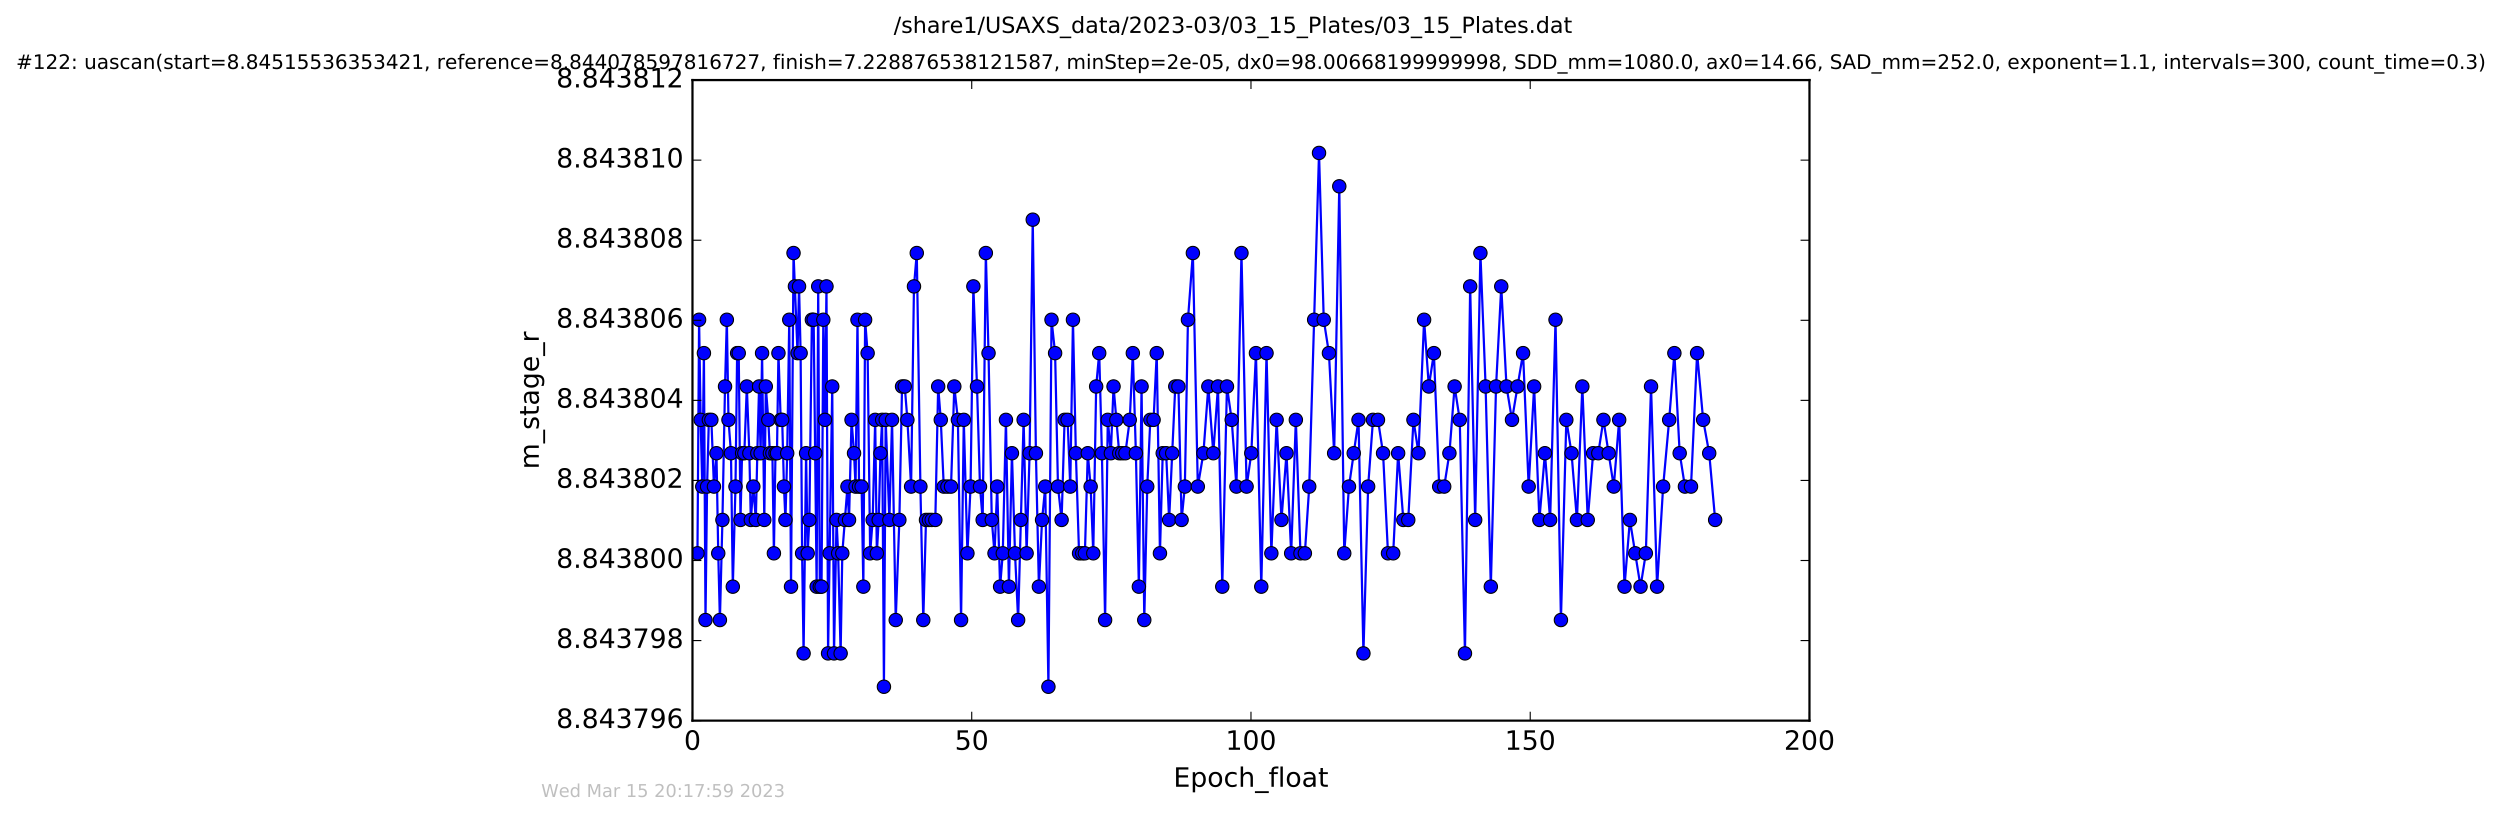
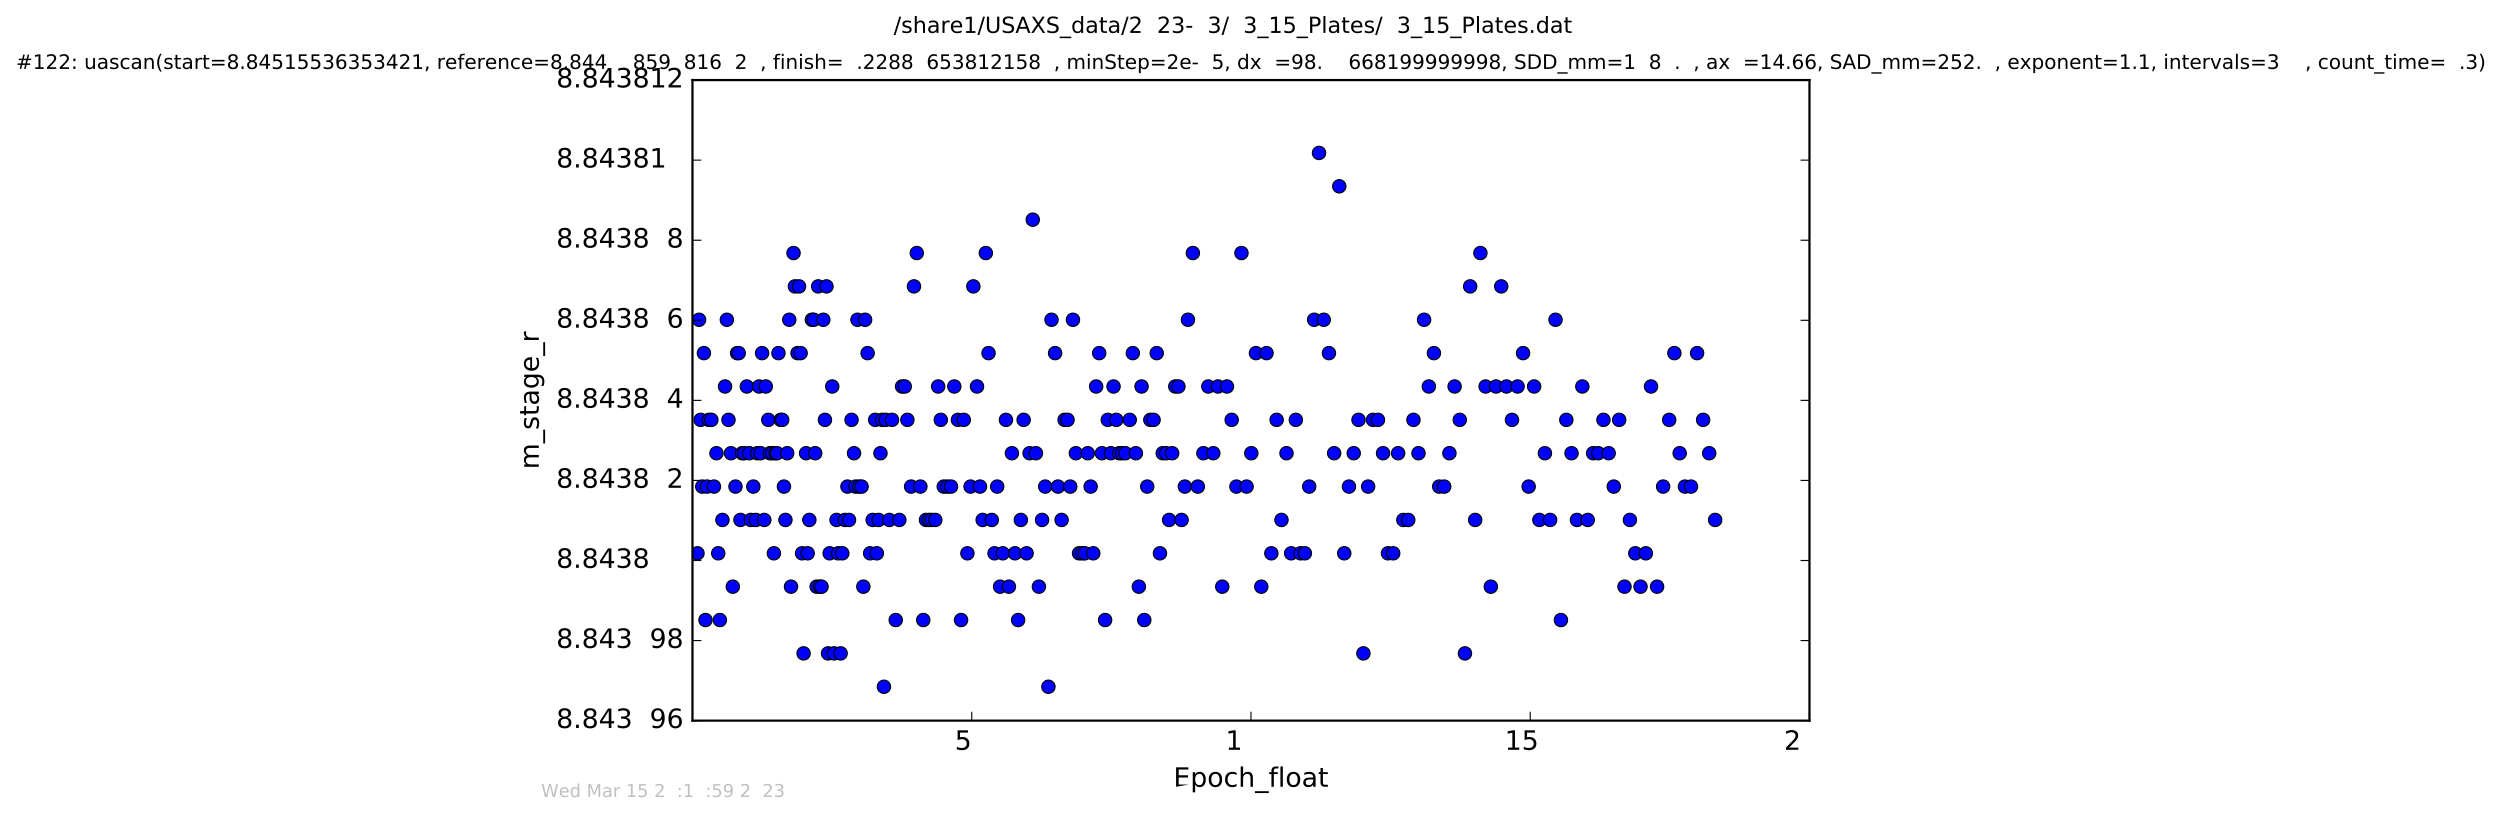
<svg xmlns="http://www.w3.org/2000/svg" xmlns:xlink="http://www.w3.org/1999/xlink" height="367pt" version="1.1" viewBox="0 0 1124 367" width="1124pt">
  <defs>
    <style type="text/css">
*{stroke-linecap:butt;stroke-linejoin:round;stroke-miterlimit:100000;}
  </style>
  </defs>
  <g id="figure_1">
    <g id="patch_1">
      <path d="M 0 367.2  L 1124.875 367.2  L 1124.875 0  L 0 0  z " style="fill:#ffffff;" />
    </g>
    <g id="axes_1">
      <g id="patch_2">
        <path d="M 311.337 324  L 813.537 324  L 813.537 36  L 311.337 36  z " style="fill:#ffffff;" />
      </g>
      <g id="line2d_1">
-         <path clip-path="url(#paca3c02c26)" d="M 313.578 248.765  L 314.307 143.765  L 315.002 188.765  L 315.738 218.765  L 316.478 158.765  L 317.19 278.765  L 317.899 218.765  L 318.697 188.765  L 319.827 188.765  L 320.99 218.765  L 322.118 203.765  L 322.921 248.765  L 323.666 278.765  L 324.806 233.765  L 325.971 173.765  L 326.788 143.765  L 327.526 188.765  L 328.649 203.765  L 329.47 263.765  L 330.675 218.765  L 331.417 158.765  L 332.133 158.765  L 332.914 233.765  L 333.64 203.765  L 334.649 203.765  L 335.774 173.765  L 336.905 203.765  L 337.562 233.765  L 338.69 218.765  L 339.822 233.765  L 340.488 203.765  L 341.283 173.765  L 341.967 203.765  L 342.627 158.765  L 343.625 233.765  L 344.306 173.765  L 345.43 188.765  L 346.14 203.765  L 347.269 203.765  L 347.942 248.765  L 348.653 203.765  L 349.323 203.765  L 349.989 158.765  L 351 188.765  L 351.67 188.765  L 352.461 218.765  L 353.134 233.765  L 353.925 203.765  L 354.85 143.765  L 355.639 263.765  L 356.77 113.765  L 358.567 158.765  L 359.248 128.765  L 359.959 158.765  L 360.625 248.765  L 361.291 293.765  L 362.419 203.765  L 363.129 248.765  L 363.882 233.765  L 365.021 143.765  L 365.822 143.765  L 367.16 263.765  L 367.865 128.765  L 368.575 263.765  L 369.366 263.765  L 370.161 143.765  L 370.893 188.765  L 371.585 128.765  L 372.303 293.765  L 374.176 173.765  L 374.974 293.765  L 376.108 233.765  L 376.822 248.765  L 377.947 293.765  L 378.697 248.765  L 381.019 218.765  L 381.722 233.765  L 382.851 188.765  L 383.972 203.765  L 384.654 218.765  L 385.523 143.765  L 386.228 218.765  L 387.374 218.765  L 388.161 263.765  L 388.955 143.765  L 390.082 158.765  L 391.217 248.765  L 392.346 233.765  L 393.483 188.765  L 394.229 248.765  L 395.063 233.765  L 395.859 203.765  L 396.613 188.765  L 397.413 308.765  L 398.202 188.765  L 399.862 233.765  L 401.06 188.765  L 402.721 278.765  L 404.352 233.765  L 405.566 173.765  L 406.777 173.765  L 407.964 188.765  L 409.63 218.765  L 410.923 128.765  L 412.181 113.765  L 413.809 218.765  L 415.107 278.765  L 416.327 233.765  L 420.518 233.765  L 421.802 173.765  L 422.975 188.765  L 424.316 218.765  L 427.579 218.765  L 429.058 173.765  L 430.676 188.765  L 432.098 278.765  L 433.317 188.765  L 434.955 248.765  L 436.367 218.765  L 437.624 128.765  L 439.262 173.765  L 440.606 218.765  L 441.808 233.765  L 443.23 113.765  L 444.444 158.765  L 445.907 233.765  L 447.135 248.765  L 448.336 218.765  L 449.645 263.765  L 450.847 248.765  L 452.273 188.765  L 453.609 263.765  L 454.961 203.765  L 456.35 248.765  L 457.753 278.765  L 460.222 188.765  L 461.56 248.765  L 462.901 203.765  L 464.325 98.765  L 465.745 203.765  L 467.087 263.765  L 468.511 233.765  L 469.94 218.765  L 471.368 308.765  L 472.76 143.765  L 474.373 158.765  L 475.666 218.765  L 477.299 233.765  L 478.635 188.765  L 479.979 188.765  L 481.19 218.765  L 482.402 143.765  L 483.708 203.765  L 485.142 248.765  L 487.77 248.765  L 489.067 203.765  L 490.354 218.765  L 491.53 248.765  L 492.833 173.765  L 494.204 158.765  L 495.419 203.765  L 496.854 278.765  L 498.056 188.765  L 499.436 203.765  L 500.648 173.765  L 503.202 203.765  L 505.969 203.765  L 507.935 188.765  L 509.321 158.765  L 510.694 203.765  L 512.033 263.765  L 513.247 173.765  L 514.463 278.765  L 515.8 218.765  L 517.186 188.765  L 518.649 188.765  L 520.068 158.765  L 521.512 248.765  L 522.76 203.765  L 524.296 203.765  L 525.641 233.765  L 528.402 173.765  L 529.818 173.765  L 531.249 233.765  L 532.708 218.765  L 534.103 143.765  L 536.315 113.765  L 538.537 218.765  L 541.053 203.765  L 543.265 173.765  L 545.502 203.765  L 547.606 173.765  L 549.532 263.765  L 551.639 173.765  L 553.77 188.765  L 555.9 218.765  L 558.162 113.765  L 560.467 218.765  L 562.589 203.765  L 564.68 158.765  L 567.074 263.765  L 569.429 158.765  L 571.603 248.765  L 573.971 188.765  L 576.149 233.765  L 578.414 203.765  L 580.51 248.765  L 582.607 188.765  L 584.686 248.765  L 586.671 248.765  L 588.627 218.765  L 593.033 68.765  L 595.152 143.765  L 597.491 158.765  L 599.836 203.765  L 602.138 83.765  L 604.372 248.765  L 606.498 218.765  L 610.789 188.765  L 612.993 293.765  L 615.115 218.765  L 617.293 188.765  L 619.531 188.765  L 621.825 203.765  L 624.039 248.765  L 626.383 248.765  L 628.602 203.765  L 630.944 233.765  L 633.15 233.765  L 635.492 188.765  L 637.76 203.765  L 640.273 143.765  L 642.401 173.765  L 644.682 158.765  L 647.057 218.765  L 649.312 218.765  L 651.658 203.765  L 653.993 173.765  L 656.305 188.765  L 658.645 293.765  L 660.988 128.765  L 663.243 233.765  L 665.592 113.765  L 667.927 173.765  L 670.272 263.765  L 672.623 173.765  L 674.965 128.765  L 677.324 173.765  L 679.791 188.765  L 684.774 158.765  L 687.286 218.765  L 689.745 173.765  L 692.108 233.765  L 694.595 203.765  L 696.94 233.765  L 699.363 143.765  L 701.794 278.765  L 704.219 188.765  L 706.563 203.765  L 708.99 233.765  L 711.42 173.765  L 713.848 233.765  L 716.271 203.765  L 718.583 203.765  L 720.91 188.765  L 725.553 218.765  L 727.981 188.765  L 730.376 263.765  L 732.803 233.765  L 737.585 263.765  L 739.969 248.765  L 742.308 173.765  L 745.03 263.765  L 747.744 218.765  L 750.463 188.765  L 752.799 158.765  L 755.186 203.765  L 757.543 218.765  L 760.273 218.765  L 763.019 158.765  L 765.732 188.765  L 768.459 203.765  L 771.134 233.765  L 771.134 233.765  " style="fill:none;stroke:#0000ff;stroke-linecap:square;" />
        <defs>
          <path d="M 0 3  C 0.796 3 1.559 2.684 2.121 2.121  C 2.684 1.559 3 0.796 3 0  C 3 -0.796 2.684 -1.559 2.121 -2.121  C 1.559 -2.684 0.796 -3 0 -3  C -0.796 -3 -1.559 -2.684 -2.121 -2.121  C -2.684 -1.559 -3 -0.796 -3 0  C -3 0.796 -2.684 1.559 -2.121 2.121  C -1.559 2.684 -0.796 3 0 3  z " id="m13c9f367f9" style="stroke:#000000;stroke-width:0.5;" />
        </defs>
        <g clip-path="url(#paca3c02c26)">
          <use style="fill:#0000ff;stroke:#000000;stroke-width:0.5;" x="313.578" xlink:href="#m13c9f367f9" y="248.765" />
          <use style="fill:#0000ff;stroke:#000000;stroke-width:0.5;" x="314.307" xlink:href="#m13c9f367f9" y="143.765" />
          <use style="fill:#0000ff;stroke:#000000;stroke-width:0.5;" x="315.002" xlink:href="#m13c9f367f9" y="188.765" />
          <use style="fill:#0000ff;stroke:#000000;stroke-width:0.5;" x="315.738" xlink:href="#m13c9f367f9" y="218.765" />
          <use style="fill:#0000ff;stroke:#000000;stroke-width:0.5;" x="316.478" xlink:href="#m13c9f367f9" y="158.765" />
          <use style="fill:#0000ff;stroke:#000000;stroke-width:0.5;" x="317.19" xlink:href="#m13c9f367f9" y="278.765" />
          <use style="fill:#0000ff;stroke:#000000;stroke-width:0.5;" x="317.899" xlink:href="#m13c9f367f9" y="218.765" />
          <use style="fill:#0000ff;stroke:#000000;stroke-width:0.5;" x="318.697" xlink:href="#m13c9f367f9" y="188.765" />
          <use style="fill:#0000ff;stroke:#000000;stroke-width:0.5;" x="319.827" xlink:href="#m13c9f367f9" y="188.765" />
          <use style="fill:#0000ff;stroke:#000000;stroke-width:0.5;" x="320.99" xlink:href="#m13c9f367f9" y="218.765" />
          <use style="fill:#0000ff;stroke:#000000;stroke-width:0.5;" x="322.118" xlink:href="#m13c9f367f9" y="203.765" />
          <use style="fill:#0000ff;stroke:#000000;stroke-width:0.5;" x="322.921" xlink:href="#m13c9f367f9" y="248.765" />
          <use style="fill:#0000ff;stroke:#000000;stroke-width:0.5;" x="323.666" xlink:href="#m13c9f367f9" y="278.765" />
          <use style="fill:#0000ff;stroke:#000000;stroke-width:0.5;" x="324.806" xlink:href="#m13c9f367f9" y="233.765" />
          <use style="fill:#0000ff;stroke:#000000;stroke-width:0.5;" x="325.971" xlink:href="#m13c9f367f9" y="173.765" />
          <use style="fill:#0000ff;stroke:#000000;stroke-width:0.5;" x="326.788" xlink:href="#m13c9f367f9" y="143.765" />
          <use style="fill:#0000ff;stroke:#000000;stroke-width:0.5;" x="327.526" xlink:href="#m13c9f367f9" y="188.765" />
          <use style="fill:#0000ff;stroke:#000000;stroke-width:0.5;" x="328.649" xlink:href="#m13c9f367f9" y="203.765" />
          <use style="fill:#0000ff;stroke:#000000;stroke-width:0.5;" x="329.47" xlink:href="#m13c9f367f9" y="263.765" />
          <use style="fill:#0000ff;stroke:#000000;stroke-width:0.5;" x="330.675" xlink:href="#m13c9f367f9" y="218.765" />
          <use style="fill:#0000ff;stroke:#000000;stroke-width:0.5;" x="331.417" xlink:href="#m13c9f367f9" y="158.765" />
          <use style="fill:#0000ff;stroke:#000000;stroke-width:0.5;" x="332.133" xlink:href="#m13c9f367f9" y="158.765" />
          <use style="fill:#0000ff;stroke:#000000;stroke-width:0.5;" x="332.914" xlink:href="#m13c9f367f9" y="233.765" />
          <use style="fill:#0000ff;stroke:#000000;stroke-width:0.5;" x="333.64" xlink:href="#m13c9f367f9" y="203.765" />
          <use style="fill:#0000ff;stroke:#000000;stroke-width:0.5;" x="334.649" xlink:href="#m13c9f367f9" y="203.765" />
          <use style="fill:#0000ff;stroke:#000000;stroke-width:0.5;" x="335.774" xlink:href="#m13c9f367f9" y="173.765" />
          <use style="fill:#0000ff;stroke:#000000;stroke-width:0.5;" x="336.905" xlink:href="#m13c9f367f9" y="203.765" />
          <use style="fill:#0000ff;stroke:#000000;stroke-width:0.5;" x="337.562" xlink:href="#m13c9f367f9" y="233.765" />
          <use style="fill:#0000ff;stroke:#000000;stroke-width:0.5;" x="338.69" xlink:href="#m13c9f367f9" y="218.765" />
          <use style="fill:#0000ff;stroke:#000000;stroke-width:0.5;" x="339.822" xlink:href="#m13c9f367f9" y="233.765" />
          <use style="fill:#0000ff;stroke:#000000;stroke-width:0.5;" x="340.488" xlink:href="#m13c9f367f9" y="203.765" />
          <use style="fill:#0000ff;stroke:#000000;stroke-width:0.5;" x="341.283" xlink:href="#m13c9f367f9" y="173.765" />
          <use style="fill:#0000ff;stroke:#000000;stroke-width:0.5;" x="341.967" xlink:href="#m13c9f367f9" y="203.765" />
          <use style="fill:#0000ff;stroke:#000000;stroke-width:0.5;" x="342.627" xlink:href="#m13c9f367f9" y="158.765" />
          <use style="fill:#0000ff;stroke:#000000;stroke-width:0.5;" x="343.625" xlink:href="#m13c9f367f9" y="233.765" />
          <use style="fill:#0000ff;stroke:#000000;stroke-width:0.5;" x="344.306" xlink:href="#m13c9f367f9" y="173.765" />
          <use style="fill:#0000ff;stroke:#000000;stroke-width:0.5;" x="345.43" xlink:href="#m13c9f367f9" y="188.765" />
          <use style="fill:#0000ff;stroke:#000000;stroke-width:0.5;" x="346.14" xlink:href="#m13c9f367f9" y="203.765" />
          <use style="fill:#0000ff;stroke:#000000;stroke-width:0.5;" x="347.269" xlink:href="#m13c9f367f9" y="203.765" />
          <use style="fill:#0000ff;stroke:#000000;stroke-width:0.5;" x="347.942" xlink:href="#m13c9f367f9" y="248.765" />
          <use style="fill:#0000ff;stroke:#000000;stroke-width:0.5;" x="348.653" xlink:href="#m13c9f367f9" y="203.765" />
          <use style="fill:#0000ff;stroke:#000000;stroke-width:0.5;" x="349.323" xlink:href="#m13c9f367f9" y="203.765" />
          <use style="fill:#0000ff;stroke:#000000;stroke-width:0.5;" x="349.989" xlink:href="#m13c9f367f9" y="158.765" />
          <use style="fill:#0000ff;stroke:#000000;stroke-width:0.5;" x="351" xlink:href="#m13c9f367f9" y="188.765" />
          <use style="fill:#0000ff;stroke:#000000;stroke-width:0.5;" x="351.67" xlink:href="#m13c9f367f9" y="188.765" />
          <use style="fill:#0000ff;stroke:#000000;stroke-width:0.5;" x="352.461" xlink:href="#m13c9f367f9" y="218.765" />
          <use style="fill:#0000ff;stroke:#000000;stroke-width:0.5;" x="353.134" xlink:href="#m13c9f367f9" y="233.765" />
          <use style="fill:#0000ff;stroke:#000000;stroke-width:0.5;" x="353.925" xlink:href="#m13c9f367f9" y="203.765" />
          <use style="fill:#0000ff;stroke:#000000;stroke-width:0.5;" x="354.85" xlink:href="#m13c9f367f9" y="143.765" />
          <use style="fill:#0000ff;stroke:#000000;stroke-width:0.5;" x="355.639" xlink:href="#m13c9f367f9" y="263.765" />
          <use style="fill:#0000ff;stroke:#000000;stroke-width:0.5;" x="356.77" xlink:href="#m13c9f367f9" y="113.765" />
          <use style="fill:#0000ff;stroke:#000000;stroke-width:0.5;" x="357.397" xlink:href="#m13c9f367f9" y="128.765" />
          <use style="fill:#0000ff;stroke:#000000;stroke-width:0.5;" x="358.567" xlink:href="#m13c9f367f9" y="158.765" />
          <use style="fill:#0000ff;stroke:#000000;stroke-width:0.5;" x="359.248" xlink:href="#m13c9f367f9" y="128.765" />
          <use style="fill:#0000ff;stroke:#000000;stroke-width:0.5;" x="359.959" xlink:href="#m13c9f367f9" y="158.765" />
          <use style="fill:#0000ff;stroke:#000000;stroke-width:0.5;" x="360.625" xlink:href="#m13c9f367f9" y="248.765" />
          <use style="fill:#0000ff;stroke:#000000;stroke-width:0.5;" x="361.291" xlink:href="#m13c9f367f9" y="293.765" />
          <use style="fill:#0000ff;stroke:#000000;stroke-width:0.5;" x="362.419" xlink:href="#m13c9f367f9" y="203.765" />
          <use style="fill:#0000ff;stroke:#000000;stroke-width:0.5;" x="363.129" xlink:href="#m13c9f367f9" y="248.765" />
          <use style="fill:#0000ff;stroke:#000000;stroke-width:0.5;" x="363.882" xlink:href="#m13c9f367f9" y="233.765" />
          <use style="fill:#0000ff;stroke:#000000;stroke-width:0.5;" x="365.021" xlink:href="#m13c9f367f9" y="143.765" />
          <use style="fill:#0000ff;stroke:#000000;stroke-width:0.5;" x="365.822" xlink:href="#m13c9f367f9" y="143.765" />
          <use style="fill:#0000ff;stroke:#000000;stroke-width:0.5;" x="366.519" xlink:href="#m13c9f367f9" y="203.765" />
          <use style="fill:#0000ff;stroke:#000000;stroke-width:0.5;" x="367.16" xlink:href="#m13c9f367f9" y="263.765" />
          <use style="fill:#0000ff;stroke:#000000;stroke-width:0.5;" x="367.865" xlink:href="#m13c9f367f9" y="128.765" />
          <use style="fill:#0000ff;stroke:#000000;stroke-width:0.5;" x="368.575" xlink:href="#m13c9f367f9" y="263.765" />
          <use style="fill:#0000ff;stroke:#000000;stroke-width:0.5;" x="369.366" xlink:href="#m13c9f367f9" y="263.765" />
          <use style="fill:#0000ff;stroke:#000000;stroke-width:0.5;" x="370.161" xlink:href="#m13c9f367f9" y="143.765" />
          <use style="fill:#0000ff;stroke:#000000;stroke-width:0.5;" x="370.893" xlink:href="#m13c9f367f9" y="188.765" />
          <use style="fill:#0000ff;stroke:#000000;stroke-width:0.5;" x="371.585" xlink:href="#m13c9f367f9" y="128.765" />
          <use style="fill:#0000ff;stroke:#000000;stroke-width:0.5;" x="372.303" xlink:href="#m13c9f367f9" y="293.765" />
          <use style="fill:#0000ff;stroke:#000000;stroke-width:0.5;" x="373.011" xlink:href="#m13c9f367f9" y="248.765" />
          <use style="fill:#0000ff;stroke:#000000;stroke-width:0.5;" x="374.176" xlink:href="#m13c9f367f9" y="173.765" />
          <use style="fill:#0000ff;stroke:#000000;stroke-width:0.5;" x="374.974" xlink:href="#m13c9f367f9" y="293.765" />
          <use style="fill:#0000ff;stroke:#000000;stroke-width:0.5;" x="376.108" xlink:href="#m13c9f367f9" y="233.765" />
          <use style="fill:#0000ff;stroke:#000000;stroke-width:0.5;" x="376.822" xlink:href="#m13c9f367f9" y="248.765" />
          <use style="fill:#0000ff;stroke:#000000;stroke-width:0.5;" x="377.947" xlink:href="#m13c9f367f9" y="293.765" />
          <use style="fill:#0000ff;stroke:#000000;stroke-width:0.5;" x="378.697" xlink:href="#m13c9f367f9" y="248.765" />
          <use style="fill:#0000ff;stroke:#000000;stroke-width:0.5;" x="379.869" xlink:href="#m13c9f367f9" y="233.765" />
          <use style="fill:#0000ff;stroke:#000000;stroke-width:0.5;" x="381.019" xlink:href="#m13c9f367f9" y="218.765" />
          <use style="fill:#0000ff;stroke:#000000;stroke-width:0.5;" x="381.722" xlink:href="#m13c9f367f9" y="233.765" />
          <use style="fill:#0000ff;stroke:#000000;stroke-width:0.5;" x="382.851" xlink:href="#m13c9f367f9" y="188.765" />
          <use style="fill:#0000ff;stroke:#000000;stroke-width:0.5;" x="383.972" xlink:href="#m13c9f367f9" y="203.765" />
          <use style="fill:#0000ff;stroke:#000000;stroke-width:0.5;" x="384.654" xlink:href="#m13c9f367f9" y="218.765" />
          <use style="fill:#0000ff;stroke:#000000;stroke-width:0.5;" x="385.523" xlink:href="#m13c9f367f9" y="143.765" />
          <use style="fill:#0000ff;stroke:#000000;stroke-width:0.5;" x="386.228" xlink:href="#m13c9f367f9" y="218.765" />
          <use style="fill:#0000ff;stroke:#000000;stroke-width:0.5;" x="387.374" xlink:href="#m13c9f367f9" y="218.765" />
          <use style="fill:#0000ff;stroke:#000000;stroke-width:0.5;" x="388.161" xlink:href="#m13c9f367f9" y="263.765" />
          <use style="fill:#0000ff;stroke:#000000;stroke-width:0.5;" x="388.955" xlink:href="#m13c9f367f9" y="143.765" />
          <use style="fill:#0000ff;stroke:#000000;stroke-width:0.5;" x="390.082" xlink:href="#m13c9f367f9" y="158.765" />
          <use style="fill:#0000ff;stroke:#000000;stroke-width:0.5;" x="391.217" xlink:href="#m13c9f367f9" y="248.765" />
          <use style="fill:#0000ff;stroke:#000000;stroke-width:0.5;" x="392.346" xlink:href="#m13c9f367f9" y="233.765" />
          <use style="fill:#0000ff;stroke:#000000;stroke-width:0.5;" x="393.483" xlink:href="#m13c9f367f9" y="188.765" />
          <use style="fill:#0000ff;stroke:#000000;stroke-width:0.5;" x="394.229" xlink:href="#m13c9f367f9" y="248.765" />
          <use style="fill:#0000ff;stroke:#000000;stroke-width:0.5;" x="395.063" xlink:href="#m13c9f367f9" y="233.765" />
          <use style="fill:#0000ff;stroke:#000000;stroke-width:0.5;" x="395.859" xlink:href="#m13c9f367f9" y="203.765" />
          <use style="fill:#0000ff;stroke:#000000;stroke-width:0.5;" x="396.613" xlink:href="#m13c9f367f9" y="188.765" />
          <use style="fill:#0000ff;stroke:#000000;stroke-width:0.5;" x="397.413" xlink:href="#m13c9f367f9" y="308.765" />
          <use style="fill:#0000ff;stroke:#000000;stroke-width:0.5;" x="398.202" xlink:href="#m13c9f367f9" y="188.765" />
          <use style="fill:#0000ff;stroke:#000000;stroke-width:0.5;" x="399.862" xlink:href="#m13c9f367f9" y="233.765" />
          <use style="fill:#0000ff;stroke:#000000;stroke-width:0.5;" x="401.06" xlink:href="#m13c9f367f9" y="188.765" />
          <use style="fill:#0000ff;stroke:#000000;stroke-width:0.5;" x="402.721" xlink:href="#m13c9f367f9" y="278.765" />
          <use style="fill:#0000ff;stroke:#000000;stroke-width:0.5;" x="404.352" xlink:href="#m13c9f367f9" y="233.765" />
          <use style="fill:#0000ff;stroke:#000000;stroke-width:0.5;" x="405.566" xlink:href="#m13c9f367f9" y="173.765" />
          <use style="fill:#0000ff;stroke:#000000;stroke-width:0.5;" x="406.777" xlink:href="#m13c9f367f9" y="173.765" />
          <use style="fill:#0000ff;stroke:#000000;stroke-width:0.5;" x="407.964" xlink:href="#m13c9f367f9" y="188.765" />
          <use style="fill:#0000ff;stroke:#000000;stroke-width:0.5;" x="409.63" xlink:href="#m13c9f367f9" y="218.765" />
          <use style="fill:#0000ff;stroke:#000000;stroke-width:0.5;" x="410.923" xlink:href="#m13c9f367f9" y="128.765" />
          <use style="fill:#0000ff;stroke:#000000;stroke-width:0.5;" x="412.181" xlink:href="#m13c9f367f9" y="113.765" />
          <use style="fill:#0000ff;stroke:#000000;stroke-width:0.5;" x="413.809" xlink:href="#m13c9f367f9" y="218.765" />
          <use style="fill:#0000ff;stroke:#000000;stroke-width:0.5;" x="415.107" xlink:href="#m13c9f367f9" y="278.765" />
          <use style="fill:#0000ff;stroke:#000000;stroke-width:0.5;" x="416.327" xlink:href="#m13c9f367f9" y="233.765" />
          <use style="fill:#0000ff;stroke:#000000;stroke-width:0.5;" x="417.663" xlink:href="#m13c9f367f9" y="233.765" />
          <use style="fill:#0000ff;stroke:#000000;stroke-width:0.5;" x="418.874" xlink:href="#m13c9f367f9" y="233.765" />
          <use style="fill:#0000ff;stroke:#000000;stroke-width:0.5;" x="420.518" xlink:href="#m13c9f367f9" y="233.765" />
          <use style="fill:#0000ff;stroke:#000000;stroke-width:0.5;" x="421.802" xlink:href="#m13c9f367f9" y="173.765" />
          <use style="fill:#0000ff;stroke:#000000;stroke-width:0.5;" x="422.975" xlink:href="#m13c9f367f9" y="188.765" />
          <use style="fill:#0000ff;stroke:#000000;stroke-width:0.5;" x="424.316" xlink:href="#m13c9f367f9" y="218.765" />
          <use style="fill:#0000ff;stroke:#000000;stroke-width:0.5;" x="425.948" xlink:href="#m13c9f367f9" y="218.765" />
          <use style="fill:#0000ff;stroke:#000000;stroke-width:0.5;" x="427.579" xlink:href="#m13c9f367f9" y="218.765" />
          <use style="fill:#0000ff;stroke:#000000;stroke-width:0.5;" x="429.058" xlink:href="#m13c9f367f9" y="173.765" />
          <use style="fill:#0000ff;stroke:#000000;stroke-width:0.5;" x="430.676" xlink:href="#m13c9f367f9" y="188.765" />
          <use style="fill:#0000ff;stroke:#000000;stroke-width:0.5;" x="432.098" xlink:href="#m13c9f367f9" y="278.765" />
          <use style="fill:#0000ff;stroke:#000000;stroke-width:0.5;" x="433.317" xlink:href="#m13c9f367f9" y="188.765" />
          <use style="fill:#0000ff;stroke:#000000;stroke-width:0.5;" x="434.955" xlink:href="#m13c9f367f9" y="248.765" />
          <use style="fill:#0000ff;stroke:#000000;stroke-width:0.5;" x="436.367" xlink:href="#m13c9f367f9" y="218.765" />
          <use style="fill:#0000ff;stroke:#000000;stroke-width:0.5;" x="437.624" xlink:href="#m13c9f367f9" y="128.765" />
          <use style="fill:#0000ff;stroke:#000000;stroke-width:0.5;" x="439.262" xlink:href="#m13c9f367f9" y="173.765" />
          <use style="fill:#0000ff;stroke:#000000;stroke-width:0.5;" x="440.606" xlink:href="#m13c9f367f9" y="218.765" />
          <use style="fill:#0000ff;stroke:#000000;stroke-width:0.5;" x="441.808" xlink:href="#m13c9f367f9" y="233.765" />
          <use style="fill:#0000ff;stroke:#000000;stroke-width:0.5;" x="443.23" xlink:href="#m13c9f367f9" y="113.765" />
          <use style="fill:#0000ff;stroke:#000000;stroke-width:0.5;" x="444.444" xlink:href="#m13c9f367f9" y="158.765" />
          <use style="fill:#0000ff;stroke:#000000;stroke-width:0.5;" x="445.907" xlink:href="#m13c9f367f9" y="233.765" />
          <use style="fill:#0000ff;stroke:#000000;stroke-width:0.5;" x="447.135" xlink:href="#m13c9f367f9" y="248.765" />
          <use style="fill:#0000ff;stroke:#000000;stroke-width:0.5;" x="448.336" xlink:href="#m13c9f367f9" y="218.765" />
          <use style="fill:#0000ff;stroke:#000000;stroke-width:0.5;" x="449.645" xlink:href="#m13c9f367f9" y="263.765" />
          <use style="fill:#0000ff;stroke:#000000;stroke-width:0.5;" x="450.847" xlink:href="#m13c9f367f9" y="248.765" />
          <use style="fill:#0000ff;stroke:#000000;stroke-width:0.5;" x="452.273" xlink:href="#m13c9f367f9" y="188.765" />
          <use style="fill:#0000ff;stroke:#000000;stroke-width:0.5;" x="453.609" xlink:href="#m13c9f367f9" y="263.765" />
          <use style="fill:#0000ff;stroke:#000000;stroke-width:0.5;" x="454.961" xlink:href="#m13c9f367f9" y="203.765" />
          <use style="fill:#0000ff;stroke:#000000;stroke-width:0.5;" x="456.35" xlink:href="#m13c9f367f9" y="248.765" />
          <use style="fill:#0000ff;stroke:#000000;stroke-width:0.5;" x="457.753" xlink:href="#m13c9f367f9" y="278.765" />
          <use style="fill:#0000ff;stroke:#000000;stroke-width:0.5;" x="458.971" xlink:href="#m13c9f367f9" y="233.765" />
          <use style="fill:#0000ff;stroke:#000000;stroke-width:0.5;" x="460.222" xlink:href="#m13c9f367f9" y="188.765" />
          <use style="fill:#0000ff;stroke:#000000;stroke-width:0.5;" x="461.56" xlink:href="#m13c9f367f9" y="248.765" />
          <use style="fill:#0000ff;stroke:#000000;stroke-width:0.5;" x="462.901" xlink:href="#m13c9f367f9" y="203.765" />
          <use style="fill:#0000ff;stroke:#000000;stroke-width:0.5;" x="464.325" xlink:href="#m13c9f367f9" y="98.765" />
          <use style="fill:#0000ff;stroke:#000000;stroke-width:0.5;" x="465.745" xlink:href="#m13c9f367f9" y="203.765" />
          <use style="fill:#0000ff;stroke:#000000;stroke-width:0.5;" x="467.087" xlink:href="#m13c9f367f9" y="263.765" />
          <use style="fill:#0000ff;stroke:#000000;stroke-width:0.5;" x="468.511" xlink:href="#m13c9f367f9" y="233.765" />
          <use style="fill:#0000ff;stroke:#000000;stroke-width:0.5;" x="469.94" xlink:href="#m13c9f367f9" y="218.765" />
          <use style="fill:#0000ff;stroke:#000000;stroke-width:0.5;" x="471.368" xlink:href="#m13c9f367f9" y="308.765" />
          <use style="fill:#0000ff;stroke:#000000;stroke-width:0.5;" x="472.76" xlink:href="#m13c9f367f9" y="143.765" />
          <use style="fill:#0000ff;stroke:#000000;stroke-width:0.5;" x="474.373" xlink:href="#m13c9f367f9" y="158.765" />
          <use style="fill:#0000ff;stroke:#000000;stroke-width:0.5;" x="475.666" xlink:href="#m13c9f367f9" y="218.765" />
          <use style="fill:#0000ff;stroke:#000000;stroke-width:0.5;" x="477.299" xlink:href="#m13c9f367f9" y="233.765" />
          <use style="fill:#0000ff;stroke:#000000;stroke-width:0.5;" x="478.635" xlink:href="#m13c9f367f9" y="188.765" />
          <use style="fill:#0000ff;stroke:#000000;stroke-width:0.5;" x="479.979" xlink:href="#m13c9f367f9" y="188.765" />
          <use style="fill:#0000ff;stroke:#000000;stroke-width:0.5;" x="481.19" xlink:href="#m13c9f367f9" y="218.765" />
          <use style="fill:#0000ff;stroke:#000000;stroke-width:0.5;" x="482.402" xlink:href="#m13c9f367f9" y="143.765" />
          <use style="fill:#0000ff;stroke:#000000;stroke-width:0.5;" x="483.708" xlink:href="#m13c9f367f9" y="203.765" />
          <use style="fill:#0000ff;stroke:#000000;stroke-width:0.5;" x="485.142" xlink:href="#m13c9f367f9" y="248.765" />
          <use style="fill:#0000ff;stroke:#000000;stroke-width:0.5;" x="486.561" xlink:href="#m13c9f367f9" y="248.765" />
          <use style="fill:#0000ff;stroke:#000000;stroke-width:0.5;" x="487.77" xlink:href="#m13c9f367f9" y="248.765" />
          <use style="fill:#0000ff;stroke:#000000;stroke-width:0.5;" x="489.067" xlink:href="#m13c9f367f9" y="203.765" />
          <use style="fill:#0000ff;stroke:#000000;stroke-width:0.5;" x="490.354" xlink:href="#m13c9f367f9" y="218.765" />
          <use style="fill:#0000ff;stroke:#000000;stroke-width:0.5;" x="491.53" xlink:href="#m13c9f367f9" y="248.765" />
          <use style="fill:#0000ff;stroke:#000000;stroke-width:0.5;" x="492.833" xlink:href="#m13c9f367f9" y="173.765" />
          <use style="fill:#0000ff;stroke:#000000;stroke-width:0.5;" x="494.204" xlink:href="#m13c9f367f9" y="158.765" />
          <use style="fill:#0000ff;stroke:#000000;stroke-width:0.5;" x="495.419" xlink:href="#m13c9f367f9" y="203.765" />
          <use style="fill:#0000ff;stroke:#000000;stroke-width:0.5;" x="496.854" xlink:href="#m13c9f367f9" y="278.765" />
          <use style="fill:#0000ff;stroke:#000000;stroke-width:0.5;" x="498.056" xlink:href="#m13c9f367f9" y="188.765" />
          <use style="fill:#0000ff;stroke:#000000;stroke-width:0.5;" x="499.436" xlink:href="#m13c9f367f9" y="203.765" />
          <use style="fill:#0000ff;stroke:#000000;stroke-width:0.5;" x="500.648" xlink:href="#m13c9f367f9" y="173.765" />
          <use style="fill:#0000ff;stroke:#000000;stroke-width:0.5;" x="501.906" xlink:href="#m13c9f367f9" y="188.765" />
          <use style="fill:#0000ff;stroke:#000000;stroke-width:0.5;" x="503.202" xlink:href="#m13c9f367f9" y="203.765" />
          <use style="fill:#0000ff;stroke:#000000;stroke-width:0.5;" x="504.543" xlink:href="#m13c9f367f9" y="203.765" />
          <use style="fill:#0000ff;stroke:#000000;stroke-width:0.5;" x="505.969" xlink:href="#m13c9f367f9" y="203.765" />
          <use style="fill:#0000ff;stroke:#000000;stroke-width:0.5;" x="507.935" xlink:href="#m13c9f367f9" y="188.765" />
          <use style="fill:#0000ff;stroke:#000000;stroke-width:0.5;" x="509.321" xlink:href="#m13c9f367f9" y="158.765" />
          <use style="fill:#0000ff;stroke:#000000;stroke-width:0.5;" x="510.694" xlink:href="#m13c9f367f9" y="203.765" />
          <use style="fill:#0000ff;stroke:#000000;stroke-width:0.5;" x="512.033" xlink:href="#m13c9f367f9" y="263.765" />
          <use style="fill:#0000ff;stroke:#000000;stroke-width:0.5;" x="513.247" xlink:href="#m13c9f367f9" y="173.765" />
          <use style="fill:#0000ff;stroke:#000000;stroke-width:0.5;" x="514.463" xlink:href="#m13c9f367f9" y="278.765" />
          <use style="fill:#0000ff;stroke:#000000;stroke-width:0.5;" x="515.8" xlink:href="#m13c9f367f9" y="218.765" />
          <use style="fill:#0000ff;stroke:#000000;stroke-width:0.5;" x="517.186" xlink:href="#m13c9f367f9" y="188.765" />
          <use style="fill:#0000ff;stroke:#000000;stroke-width:0.5;" x="518.649" xlink:href="#m13c9f367f9" y="188.765" />
          <use style="fill:#0000ff;stroke:#000000;stroke-width:0.5;" x="520.068" xlink:href="#m13c9f367f9" y="158.765" />
          <use style="fill:#0000ff;stroke:#000000;stroke-width:0.5;" x="521.512" xlink:href="#m13c9f367f9" y="248.765" />
          <use style="fill:#0000ff;stroke:#000000;stroke-width:0.5;" x="522.76" xlink:href="#m13c9f367f9" y="203.765" />
          <use style="fill:#0000ff;stroke:#000000;stroke-width:0.5;" x="524.296" xlink:href="#m13c9f367f9" y="203.765" />
          <use style="fill:#0000ff;stroke:#000000;stroke-width:0.5;" x="525.641" xlink:href="#m13c9f367f9" y="233.765" />
          <use style="fill:#0000ff;stroke:#000000;stroke-width:0.5;" x="527.016" xlink:href="#m13c9f367f9" y="203.765" />
          <use style="fill:#0000ff;stroke:#000000;stroke-width:0.5;" x="528.402" xlink:href="#m13c9f367f9" y="173.765" />
          <use style="fill:#0000ff;stroke:#000000;stroke-width:0.5;" x="529.818" xlink:href="#m13c9f367f9" y="173.765" />
          <use style="fill:#0000ff;stroke:#000000;stroke-width:0.5;" x="531.249" xlink:href="#m13c9f367f9" y="233.765" />
          <use style="fill:#0000ff;stroke:#000000;stroke-width:0.5;" x="532.708" xlink:href="#m13c9f367f9" y="218.765" />
          <use style="fill:#0000ff;stroke:#000000;stroke-width:0.5;" x="534.103" xlink:href="#m13c9f367f9" y="143.765" />
          <use style="fill:#0000ff;stroke:#000000;stroke-width:0.5;" x="536.315" xlink:href="#m13c9f367f9" y="113.765" />
          <use style="fill:#0000ff;stroke:#000000;stroke-width:0.5;" x="538.537" xlink:href="#m13c9f367f9" y="218.765" />
          <use style="fill:#0000ff;stroke:#000000;stroke-width:0.5;" x="541.053" xlink:href="#m13c9f367f9" y="203.765" />
          <use style="fill:#0000ff;stroke:#000000;stroke-width:0.5;" x="543.265" xlink:href="#m13c9f367f9" y="173.765" />
          <use style="fill:#0000ff;stroke:#000000;stroke-width:0.5;" x="545.502" xlink:href="#m13c9f367f9" y="203.765" />
          <use style="fill:#0000ff;stroke:#000000;stroke-width:0.5;" x="547.606" xlink:href="#m13c9f367f9" y="173.765" />
          <use style="fill:#0000ff;stroke:#000000;stroke-width:0.5;" x="549.532" xlink:href="#m13c9f367f9" y="263.765" />
          <use style="fill:#0000ff;stroke:#000000;stroke-width:0.5;" x="551.639" xlink:href="#m13c9f367f9" y="173.765" />
          <use style="fill:#0000ff;stroke:#000000;stroke-width:0.5;" x="553.77" xlink:href="#m13c9f367f9" y="188.765" />
          <use style="fill:#0000ff;stroke:#000000;stroke-width:0.5;" x="555.9" xlink:href="#m13c9f367f9" y="218.765" />
          <use style="fill:#0000ff;stroke:#000000;stroke-width:0.5;" x="558.162" xlink:href="#m13c9f367f9" y="113.765" />
          <use style="fill:#0000ff;stroke:#000000;stroke-width:0.5;" x="560.467" xlink:href="#m13c9f367f9" y="218.765" />
          <use style="fill:#0000ff;stroke:#000000;stroke-width:0.5;" x="562.589" xlink:href="#m13c9f367f9" y="203.765" />
          <use style="fill:#0000ff;stroke:#000000;stroke-width:0.5;" x="564.68" xlink:href="#m13c9f367f9" y="158.765" />
          <use style="fill:#0000ff;stroke:#000000;stroke-width:0.5;" x="567.074" xlink:href="#m13c9f367f9" y="263.765" />
          <use style="fill:#0000ff;stroke:#000000;stroke-width:0.5;" x="569.429" xlink:href="#m13c9f367f9" y="158.765" />
          <use style="fill:#0000ff;stroke:#000000;stroke-width:0.5;" x="571.603" xlink:href="#m13c9f367f9" y="248.765" />
          <use style="fill:#0000ff;stroke:#000000;stroke-width:0.5;" x="573.971" xlink:href="#m13c9f367f9" y="188.765" />
          <use style="fill:#0000ff;stroke:#000000;stroke-width:0.5;" x="576.149" xlink:href="#m13c9f367f9" y="233.765" />
          <use style="fill:#0000ff;stroke:#000000;stroke-width:0.5;" x="578.414" xlink:href="#m13c9f367f9" y="203.765" />
          <use style="fill:#0000ff;stroke:#000000;stroke-width:0.5;" x="580.51" xlink:href="#m13c9f367f9" y="248.765" />
          <use style="fill:#0000ff;stroke:#000000;stroke-width:0.5;" x="582.607" xlink:href="#m13c9f367f9" y="188.765" />
          <use style="fill:#0000ff;stroke:#000000;stroke-width:0.5;" x="584.686" xlink:href="#m13c9f367f9" y="248.765" />
          <use style="fill:#0000ff;stroke:#000000;stroke-width:0.5;" x="586.671" xlink:href="#m13c9f367f9" y="248.765" />
          <use style="fill:#0000ff;stroke:#000000;stroke-width:0.5;" x="588.627" xlink:href="#m13c9f367f9" y="218.765" />
          <use style="fill:#0000ff;stroke:#000000;stroke-width:0.5;" x="590.847" xlink:href="#m13c9f367f9" y="143.765" />
          <use style="fill:#0000ff;stroke:#000000;stroke-width:0.5;" x="593.033" xlink:href="#m13c9f367f9" y="68.765" />
          <use style="fill:#0000ff;stroke:#000000;stroke-width:0.5;" x="595.152" xlink:href="#m13c9f367f9" y="143.765" />
          <use style="fill:#0000ff;stroke:#000000;stroke-width:0.5;" x="597.491" xlink:href="#m13c9f367f9" y="158.765" />
          <use style="fill:#0000ff;stroke:#000000;stroke-width:0.5;" x="599.836" xlink:href="#m13c9f367f9" y="203.765" />
          <use style="fill:#0000ff;stroke:#000000;stroke-width:0.5;" x="602.138" xlink:href="#m13c9f367f9" y="83.765" />
          <use style="fill:#0000ff;stroke:#000000;stroke-width:0.5;" x="604.372" xlink:href="#m13c9f367f9" y="248.765" />
          <use style="fill:#0000ff;stroke:#000000;stroke-width:0.5;" x="606.498" xlink:href="#m13c9f367f9" y="218.765" />
          <use style="fill:#0000ff;stroke:#000000;stroke-width:0.5;" x="608.632" xlink:href="#m13c9f367f9" y="203.765" />
          <use style="fill:#0000ff;stroke:#000000;stroke-width:0.5;" x="610.789" xlink:href="#m13c9f367f9" y="188.765" />
          <use style="fill:#0000ff;stroke:#000000;stroke-width:0.5;" x="612.993" xlink:href="#m13c9f367f9" y="293.765" />
          <use style="fill:#0000ff;stroke:#000000;stroke-width:0.5;" x="615.115" xlink:href="#m13c9f367f9" y="218.765" />
          <use style="fill:#0000ff;stroke:#000000;stroke-width:0.5;" x="617.293" xlink:href="#m13c9f367f9" y="188.765" />
          <use style="fill:#0000ff;stroke:#000000;stroke-width:0.5;" x="619.531" xlink:href="#m13c9f367f9" y="188.765" />
          <use style="fill:#0000ff;stroke:#000000;stroke-width:0.5;" x="621.825" xlink:href="#m13c9f367f9" y="203.765" />
          <use style="fill:#0000ff;stroke:#000000;stroke-width:0.5;" x="624.039" xlink:href="#m13c9f367f9" y="248.765" />
          <use style="fill:#0000ff;stroke:#000000;stroke-width:0.5;" x="626.383" xlink:href="#m13c9f367f9" y="248.765" />
          <use style="fill:#0000ff;stroke:#000000;stroke-width:0.5;" x="628.602" xlink:href="#m13c9f367f9" y="203.765" />
          <use style="fill:#0000ff;stroke:#000000;stroke-width:0.5;" x="630.944" xlink:href="#m13c9f367f9" y="233.765" />
          <use style="fill:#0000ff;stroke:#000000;stroke-width:0.5;" x="633.15" xlink:href="#m13c9f367f9" y="233.765" />
          <use style="fill:#0000ff;stroke:#000000;stroke-width:0.5;" x="635.492" xlink:href="#m13c9f367f9" y="188.765" />
          <use style="fill:#0000ff;stroke:#000000;stroke-width:0.5;" x="637.76" xlink:href="#m13c9f367f9" y="203.765" />
          <use style="fill:#0000ff;stroke:#000000;stroke-width:0.5;" x="640.273" xlink:href="#m13c9f367f9" y="143.765" />
          <use style="fill:#0000ff;stroke:#000000;stroke-width:0.5;" x="642.401" xlink:href="#m13c9f367f9" y="173.765" />
          <use style="fill:#0000ff;stroke:#000000;stroke-width:0.5;" x="644.682" xlink:href="#m13c9f367f9" y="158.765" />
          <use style="fill:#0000ff;stroke:#000000;stroke-width:0.5;" x="647.057" xlink:href="#m13c9f367f9" y="218.765" />
          <use style="fill:#0000ff;stroke:#000000;stroke-width:0.5;" x="649.312" xlink:href="#m13c9f367f9" y="218.765" />
          <use style="fill:#0000ff;stroke:#000000;stroke-width:0.5;" x="651.658" xlink:href="#m13c9f367f9" y="203.765" />
          <use style="fill:#0000ff;stroke:#000000;stroke-width:0.5;" x="653.993" xlink:href="#m13c9f367f9" y="173.765" />
          <use style="fill:#0000ff;stroke:#000000;stroke-width:0.5;" x="656.305" xlink:href="#m13c9f367f9" y="188.765" />
          <use style="fill:#0000ff;stroke:#000000;stroke-width:0.5;" x="658.645" xlink:href="#m13c9f367f9" y="293.765" />
          <use style="fill:#0000ff;stroke:#000000;stroke-width:0.5;" x="660.988" xlink:href="#m13c9f367f9" y="128.765" />
          <use style="fill:#0000ff;stroke:#000000;stroke-width:0.5;" x="663.243" xlink:href="#m13c9f367f9" y="233.765" />
          <use style="fill:#0000ff;stroke:#000000;stroke-width:0.5;" x="665.592" xlink:href="#m13c9f367f9" y="113.765" />
          <use style="fill:#0000ff;stroke:#000000;stroke-width:0.5;" x="667.927" xlink:href="#m13c9f367f9" y="173.765" />
          <use style="fill:#0000ff;stroke:#000000;stroke-width:0.5;" x="670.272" xlink:href="#m13c9f367f9" y="263.765" />
          <use style="fill:#0000ff;stroke:#000000;stroke-width:0.5;" x="672.623" xlink:href="#m13c9f367f9" y="173.765" />
          <use style="fill:#0000ff;stroke:#000000;stroke-width:0.5;" x="674.965" xlink:href="#m13c9f367f9" y="128.765" />
          <use style="fill:#0000ff;stroke:#000000;stroke-width:0.5;" x="677.324" xlink:href="#m13c9f367f9" y="173.765" />
          <use style="fill:#0000ff;stroke:#000000;stroke-width:0.5;" x="679.791" xlink:href="#m13c9f367f9" y="188.765" />
          <use style="fill:#0000ff;stroke:#000000;stroke-width:0.5;" x="682.302" xlink:href="#m13c9f367f9" y="173.765" />
          <use style="fill:#0000ff;stroke:#000000;stroke-width:0.5;" x="684.774" xlink:href="#m13c9f367f9" y="158.765" />
          <use style="fill:#0000ff;stroke:#000000;stroke-width:0.5;" x="687.286" xlink:href="#m13c9f367f9" y="218.765" />
          <use style="fill:#0000ff;stroke:#000000;stroke-width:0.5;" x="689.745" xlink:href="#m13c9f367f9" y="173.765" />
          <use style="fill:#0000ff;stroke:#000000;stroke-width:0.5;" x="692.108" xlink:href="#m13c9f367f9" y="233.765" />
          <use style="fill:#0000ff;stroke:#000000;stroke-width:0.5;" x="694.595" xlink:href="#m13c9f367f9" y="203.765" />
          <use style="fill:#0000ff;stroke:#000000;stroke-width:0.5;" x="696.94" xlink:href="#m13c9f367f9" y="233.765" />
          <use style="fill:#0000ff;stroke:#000000;stroke-width:0.5;" x="699.363" xlink:href="#m13c9f367f9" y="143.765" />
          <use style="fill:#0000ff;stroke:#000000;stroke-width:0.5;" x="701.794" xlink:href="#m13c9f367f9" y="278.765" />
          <use style="fill:#0000ff;stroke:#000000;stroke-width:0.5;" x="704.219" xlink:href="#m13c9f367f9" y="188.765" />
          <use style="fill:#0000ff;stroke:#000000;stroke-width:0.5;" x="706.563" xlink:href="#m13c9f367f9" y="203.765" />
          <use style="fill:#0000ff;stroke:#000000;stroke-width:0.5;" x="708.99" xlink:href="#m13c9f367f9" y="233.765" />
          <use style="fill:#0000ff;stroke:#000000;stroke-width:0.5;" x="711.42" xlink:href="#m13c9f367f9" y="173.765" />
          <use style="fill:#0000ff;stroke:#000000;stroke-width:0.5;" x="713.848" xlink:href="#m13c9f367f9" y="233.765" />
          <use style="fill:#0000ff;stroke:#000000;stroke-width:0.5;" x="716.271" xlink:href="#m13c9f367f9" y="203.765" />
          <use style="fill:#0000ff;stroke:#000000;stroke-width:0.5;" x="718.583" xlink:href="#m13c9f367f9" y="203.765" />
          <use style="fill:#0000ff;stroke:#000000;stroke-width:0.5;" x="720.91" xlink:href="#m13c9f367f9" y="188.765" />
          <use style="fill:#0000ff;stroke:#000000;stroke-width:0.5;" x="723.256" xlink:href="#m13c9f367f9" y="203.765" />
          <use style="fill:#0000ff;stroke:#000000;stroke-width:0.5;" x="725.553" xlink:href="#m13c9f367f9" y="218.765" />
          <use style="fill:#0000ff;stroke:#000000;stroke-width:0.5;" x="727.981" xlink:href="#m13c9f367f9" y="188.765" />
          <use style="fill:#0000ff;stroke:#000000;stroke-width:0.5;" x="730.376" xlink:href="#m13c9f367f9" y="263.765" />
          <use style="fill:#0000ff;stroke:#000000;stroke-width:0.5;" x="732.803" xlink:href="#m13c9f367f9" y="233.765" />
          <use style="fill:#0000ff;stroke:#000000;stroke-width:0.5;" x="735.223" xlink:href="#m13c9f367f9" y="248.765" />
          <use style="fill:#0000ff;stroke:#000000;stroke-width:0.5;" x="737.585" xlink:href="#m13c9f367f9" y="263.765" />
          <use style="fill:#0000ff;stroke:#000000;stroke-width:0.5;" x="739.969" xlink:href="#m13c9f367f9" y="248.765" />
          <use style="fill:#0000ff;stroke:#000000;stroke-width:0.5;" x="742.308" xlink:href="#m13c9f367f9" y="173.765" />
          <use style="fill:#0000ff;stroke:#000000;stroke-width:0.5;" x="745.03" xlink:href="#m13c9f367f9" y="263.765" />
          <use style="fill:#0000ff;stroke:#000000;stroke-width:0.5;" x="747.744" xlink:href="#m13c9f367f9" y="218.765" />
          <use style="fill:#0000ff;stroke:#000000;stroke-width:0.5;" x="750.463" xlink:href="#m13c9f367f9" y="188.765" />
          <use style="fill:#0000ff;stroke:#000000;stroke-width:0.5;" x="752.799" xlink:href="#m13c9f367f9" y="158.765" />
          <use style="fill:#0000ff;stroke:#000000;stroke-width:0.5;" x="755.186" xlink:href="#m13c9f367f9" y="203.765" />
          <use style="fill:#0000ff;stroke:#000000;stroke-width:0.5;" x="757.543" xlink:href="#m13c9f367f9" y="218.765" />
          <use style="fill:#0000ff;stroke:#000000;stroke-width:0.5;" x="760.273" xlink:href="#m13c9f367f9" y="218.765" />
          <use style="fill:#0000ff;stroke:#000000;stroke-width:0.5;" x="763.019" xlink:href="#m13c9f367f9" y="158.765" />
          <use style="fill:#0000ff;stroke:#000000;stroke-width:0.5;" x="765.732" xlink:href="#m13c9f367f9" y="188.765" />
          <use style="fill:#0000ff;stroke:#000000;stroke-width:0.5;" x="768.459" xlink:href="#m13c9f367f9" y="203.765" />
          <use style="fill:#0000ff;stroke:#000000;stroke-width:0.5;" x="771.134" xlink:href="#m13c9f367f9" y="233.765" />
        </g>
      </g>
      <g id="patch_3">
        <path d="M 311.337 36  L 813.537 36  " style="fill:none;stroke:#000000;stroke-linecap:square;stroke-linejoin:miter;" />
      </g>
      <g id="patch_4">
        <path d="M 813.537 324  L 813.537 36  " style="fill:none;stroke:#000000;stroke-linecap:square;stroke-linejoin:miter;" />
      </g>
      <g id="patch_5">
        <path d="M 311.337 324  L 813.537 324  " style="fill:none;stroke:#000000;stroke-linecap:square;stroke-linejoin:miter;" />
      </g>
      <g id="patch_6">
        <path d="M 311.337 324  L 311.337 36  " style="fill:none;stroke:#000000;stroke-linecap:square;stroke-linejoin:miter;" />
      </g>
      <g id="matplotlib.axis_1">
        <g id="xtick_1">
          <g id="line2d_2">
            <defs>
              <path d="M 0 0  L 0 -4  " id="m6d838ea002" style="stroke:#000000;stroke-width:0.5;" />
            </defs>
            <g>
              <use style="stroke:#000000;stroke-width:0.5;" x="311.337" xlink:href="#m6d838ea002" y="324" />
            </g>
          </g>
          <g id="line2d_3">
            <defs>
-               <path d="M 0 0  L 0 4  " id="m3c9f7a688b" style="stroke:#000000;stroke-width:0.5;" />
-             </defs>
+               </defs>
            <g>
              <use style="stroke:#000000;stroke-width:0.5;" x="311.337" xlink:href="#m3c9f7a688b" y="36" />
            </g>
          </g>
          <g id="text_1">
            <defs>
-               <path d="M 31.781 66.406  Q 24.172 66.406 20.328 58.906  Q 16.5 51.422 16.5 36.375  Q 16.5 21.391 20.328 13.891  Q 24.172 6.391 31.781 6.391  Q 39.453 6.391 43.281 13.891  Q 47.125 21.391 47.125 36.375  Q 47.125 51.422 43.281 58.906  Q 39.453 66.406 31.781 66.406  M 31.781 74.219  Q 44.047 74.219 50.516 64.516  Q 56.984 54.828 56.984 36.375  Q 56.984 17.969 50.516 8.266  Q 44.047 -1.422 31.781 -1.422  Q 19.531 -1.422 13.062 8.266  Q 6.594 17.969 6.594 36.375  Q 6.594 54.828 13.062 64.516  Q 19.531 74.219 31.781 74.219  " id="BitstreamVeraSans-Roman-30" />
-             </defs>
+               </defs>
            <g transform="translate(307.52 337.118)scale(0.12 -0.12)">
              <use xlink:href="#BitstreamVeraSans-Roman-30" />
            </g>
          </g>
        </g>
        <g id="xtick_2">
          <g id="line2d_4">
            <g>
              <use style="stroke:#000000;stroke-width:0.5;" x="436.887" xlink:href="#m6d838ea002" y="324" />
            </g>
          </g>
          <g id="line2d_5">
            <g>
              <use style="stroke:#000000;stroke-width:0.5;" x="436.887" xlink:href="#m3c9f7a688b" y="36" />
            </g>
          </g>
          <g id="text_2">
            <defs>
              <path d="M 10.797 72.906  L 49.516 72.906  L 49.516 64.594  L 19.828 64.594  L 19.828 46.734  Q 21.969 47.469 24.109 47.828  Q 26.266 48.188 28.422 48.188  Q 40.625 48.188 47.75 41.5  Q 54.891 34.812 54.891 23.391  Q 54.891 11.625 47.562 5.094  Q 40.234 -1.422 26.906 -1.422  Q 22.312 -1.422 17.547 -0.641  Q 12.797 0.141 7.719 1.703  L 7.719 11.625  Q 12.109 9.234 16.797 8.062  Q 21.484 6.891 26.703 6.891  Q 35.156 6.891 40.078 11.328  Q 45.016 15.766 45.016 23.391  Q 45.016 31 40.078 35.438  Q 35.156 39.891 26.703 39.891  Q 22.75 39.891 18.812 39.016  Q 14.891 38.141 10.797 36.281  z " id="BitstreamVeraSans-Roman-35" />
            </defs>
            <g transform="translate(429.252 337.118)scale(0.12 -0.12)">
              <use xlink:href="#BitstreamVeraSans-Roman-35" />
              <use x="63.623" xlink:href="#BitstreamVeraSans-Roman-30" />
            </g>
          </g>
        </g>
        <g id="xtick_3">
          <g id="line2d_6">
            <g>
              <use style="stroke:#000000;stroke-width:0.5;" x="562.437" xlink:href="#m6d838ea002" y="324" />
            </g>
          </g>
          <g id="line2d_7">
            <g>
              <use style="stroke:#000000;stroke-width:0.5;" x="562.437" xlink:href="#m3c9f7a688b" y="36" />
            </g>
          </g>
          <g id="text_3">
            <defs>
              <path d="M 12.406 8.297  L 28.516 8.297  L 28.516 63.922  L 10.984 60.406  L 10.984 69.391  L 28.422 72.906  L 38.281 72.906  L 38.281 8.297  L 54.391 8.297  L 54.391 0  L 12.406 0  z " id="BitstreamVeraSans-Roman-31" />
            </defs>
            <g transform="translate(550.985 337.118)scale(0.12 -0.12)">
              <use xlink:href="#BitstreamVeraSans-Roman-31" />
              <use x="63.623" xlink:href="#BitstreamVeraSans-Roman-30" />
              <use x="127.246" xlink:href="#BitstreamVeraSans-Roman-30" />
            </g>
          </g>
        </g>
        <g id="xtick_4">
          <g id="line2d_8">
            <g>
              <use style="stroke:#000000;stroke-width:0.5;" x="687.987" xlink:href="#m6d838ea002" y="324" />
            </g>
          </g>
          <g id="line2d_9">
            <g>
              <use style="stroke:#000000;stroke-width:0.5;" x="687.987" xlink:href="#m3c9f7a688b" y="36" />
            </g>
          </g>
          <g id="text_4">
            <g transform="translate(676.535 337.118)scale(0.12 -0.12)">
              <use xlink:href="#BitstreamVeraSans-Roman-31" />
              <use x="63.623" xlink:href="#BitstreamVeraSans-Roman-35" />
              <use x="127.246" xlink:href="#BitstreamVeraSans-Roman-30" />
            </g>
          </g>
        </g>
        <g id="xtick_5">
          <g id="line2d_10">
            <g>
              <use style="stroke:#000000;stroke-width:0.5;" x="813.537" xlink:href="#m6d838ea002" y="324" />
            </g>
          </g>
          <g id="line2d_11">
            <g>
              <use style="stroke:#000000;stroke-width:0.5;" x="813.537" xlink:href="#m3c9f7a688b" y="36" />
            </g>
          </g>
          <g id="text_5">
            <defs>
              <path d="M 19.188 8.297  L 53.609 8.297  L 53.609 0  L 7.328 0  L 7.328 8.297  Q 12.938 14.109 22.625 23.891  Q 32.328 33.688 34.812 36.531  Q 39.547 41.844 41.422 45.531  Q 43.312 49.219 43.312 52.781  Q 43.312 58.594 39.234 62.25  Q 35.156 65.922 28.609 65.922  Q 23.969 65.922 18.812 64.312  Q 13.672 62.703 7.812 59.422  L 7.812 69.391  Q 13.766 71.781 18.938 73  Q 24.125 74.219 28.422 74.219  Q 39.75 74.219 46.484 68.547  Q 53.219 62.891 53.219 53.422  Q 53.219 48.922 51.531 44.891  Q 49.859 40.875 45.406 35.406  Q 44.188 33.984 37.641 27.219  Q 31.109 20.453 19.188 8.297  " id="BitstreamVeraSans-Roman-32" />
            </defs>
            <g transform="translate(802.085 337.118)scale(0.12 -0.12)">
              <use xlink:href="#BitstreamVeraSans-Roman-32" />
              <use x="63.623" xlink:href="#BitstreamVeraSans-Roman-30" />
              <use x="127.246" xlink:href="#BitstreamVeraSans-Roman-30" />
            </g>
          </g>
        </g>
        <g id="text_6">
          <defs>
            <path d="M 50.984 -16.609  L 50.984 -23.578  L -0.984 -23.578  L -0.984 -16.609  z " id="BitstreamVeraSans-Roman-5f" />
            <path d="M 30.609 48.391  Q 23.391 48.391 19.188 42.75  Q 14.984 37.109 14.984 27.297  Q 14.984 17.484 19.156 11.844  Q 23.344 6.203 30.609 6.203  Q 37.797 6.203 41.984 11.859  Q 46.188 17.531 46.188 27.297  Q 46.188 37.016 41.984 42.703  Q 37.797 48.391 30.609 48.391  M 30.609 56  Q 42.328 56 49.016 48.375  Q 55.719 40.766 55.719 27.297  Q 55.719 13.875 49.016 6.219  Q 42.328 -1.422 30.609 -1.422  Q 18.844 -1.422 12.172 6.219  Q 5.516 13.875 5.516 27.297  Q 5.516 40.766 12.172 48.375  Q 18.844 56 30.609 56  " id="BitstreamVeraSans-Roman-6f" />
            <path d="M 9.422 75.984  L 18.406 75.984  L 18.406 0  L 9.422 0  z " id="BitstreamVeraSans-Roman-6c" />
-             <path d="M 9.812 72.906  L 55.906 72.906  L 55.906 64.594  L 19.672 64.594  L 19.672 43.016  L 54.391 43.016  L 54.391 34.719  L 19.672 34.719  L 19.672 8.297  L 56.781 8.297  L 56.781 0  L 9.812 0  z " id="BitstreamVeraSans-Roman-45" />
+             <path d="M 9.812 72.906  L 55.906 72.906  L 55.906 64.594  L 19.672 64.594  L 19.672 43.016  L 54.391 43.016  L 54.391 34.719  L 19.672 34.719  L 19.672 8.297  L 56.781 8.297  L 9.812 0  z " id="BitstreamVeraSans-Roman-45" />
            <path d="M 18.109 8.203  L 18.109 -20.797  L 9.078 -20.797  L 9.078 54.688  L 18.109 54.688  L 18.109 46.391  Q 20.953 51.266 25.266 53.625  Q 29.594 56 35.594 56  Q 45.562 56 51.781 48.094  Q 58.016 40.188 58.016 27.297  Q 58.016 14.406 51.781 6.484  Q 45.562 -1.422 35.594 -1.422  Q 29.594 -1.422 25.266 0.953  Q 20.953 3.328 18.109 8.203  M 48.688 27.297  Q 48.688 37.203 44.609 42.844  Q 40.531 48.484 33.406 48.484  Q 26.266 48.484 22.188 42.844  Q 18.109 37.203 18.109 27.297  Q 18.109 17.391 22.188 11.75  Q 26.266 6.109 33.406 6.109  Q 40.531 6.109 44.609 11.75  Q 48.688 17.391 48.688 27.297  " id="BitstreamVeraSans-Roman-70" />
            <path d="M 18.312 70.219  L 18.312 54.688  L 36.812 54.688  L 36.812 47.703  L 18.312 47.703  L 18.312 18.016  Q 18.312 11.328 20.141 9.422  Q 21.969 7.516 27.594 7.516  L 36.812 7.516  L 36.812 0  L 27.594 0  Q 17.188 0 13.234 3.875  Q 9.281 7.766 9.281 18.016  L 9.281 47.703  L 2.688 47.703  L 2.688 54.688  L 9.281 54.688  L 9.281 70.219  z " id="BitstreamVeraSans-Roman-74" />
            <path d="M 37.109 75.984  L 37.109 68.5  L 28.516 68.5  Q 23.688 68.5 21.797 66.547  Q 19.922 64.594 19.922 59.516  L 19.922 54.688  L 34.719 54.688  L 34.719 47.703  L 19.922 47.703  L 19.922 0  L 10.891 0  L 10.891 47.703  L 2.297 47.703  L 2.297 54.688  L 10.891 54.688  L 10.891 58.5  Q 10.891 67.625 15.141 71.797  Q 19.391 75.984 28.609 75.984  z " id="BitstreamVeraSans-Roman-66" />
            <path d="M 34.281 27.484  Q 23.391 27.484 19.188 25  Q 14.984 22.516 14.984 16.5  Q 14.984 11.719 18.141 8.906  Q 21.297 6.109 26.703 6.109  Q 34.188 6.109 38.703 11.406  Q 43.219 16.703 43.219 25.484  L 43.219 27.484  z M 52.203 31.203  L 52.203 0  L 43.219 0  L 43.219 8.297  Q 40.141 3.328 35.547 0.953  Q 30.953 -1.422 24.312 -1.422  Q 15.922 -1.422 10.953 3.297  Q 6 8.016 6 15.922  Q 6 25.141 12.172 29.828  Q 18.359 34.516 30.609 34.516  L 43.219 34.516  L 43.219 35.406  Q 43.219 41.609 39.141 45  Q 35.062 48.391 27.688 48.391  Q 23 48.391 18.547 47.266  Q 14.109 46.141 10.016 43.891  L 10.016 52.203  Q 14.938 54.109 19.578 55.047  Q 24.219 56 28.609 56  Q 40.484 56 46.344 49.844  Q 52.203 43.703 52.203 31.203  " id="BitstreamVeraSans-Roman-61" />
            <path d="M 48.781 52.594  L 48.781 44.188  Q 44.969 46.297 41.141 47.344  Q 37.312 48.391 33.406 48.391  Q 24.656 48.391 19.812 42.844  Q 14.984 37.312 14.984 27.297  Q 14.984 17.281 19.812 11.734  Q 24.656 6.203 33.406 6.203  Q 37.312 6.203 41.141 7.25  Q 44.969 8.297 48.781 10.406  L 48.781 2.094  Q 45.016 0.344 40.984 -0.531  Q 36.969 -1.422 32.422 -1.422  Q 20.062 -1.422 12.781 6.344  Q 5.516 14.109 5.516 27.297  Q 5.516 40.672 12.859 48.328  Q 20.219 56 33.016 56  Q 37.156 56 41.109 55.141  Q 45.062 54.297 48.781 52.594  " id="BitstreamVeraSans-Roman-63" />
            <path d="M 54.891 33.016  L 54.891 0  L 45.906 0  L 45.906 32.719  Q 45.906 40.484 42.875 44.328  Q 39.844 48.188 33.797 48.188  Q 26.516 48.188 22.312 43.547  Q 18.109 38.922 18.109 30.906  L 18.109 0  L 9.078 0  L 9.078 75.984  L 18.109 75.984  L 18.109 46.188  Q 21.344 51.125 25.703 53.562  Q 30.078 56 35.797 56  Q 45.219 56 50.047 50.172  Q 54.891 44.344 54.891 33.016  " id="BitstreamVeraSans-Roman-68" />
          </defs>
          <g transform="translate(527.585 353.732)scale(0.12 -0.12)">
            <use xlink:href="#BitstreamVeraSans-Roman-45" />
            <use x="63.184" xlink:href="#BitstreamVeraSans-Roman-70" />
            <use x="126.66" xlink:href="#BitstreamVeraSans-Roman-6f" />
            <use x="187.842" xlink:href="#BitstreamVeraSans-Roman-63" />
            <use x="242.822" xlink:href="#BitstreamVeraSans-Roman-68" />
            <use x="306.201" xlink:href="#BitstreamVeraSans-Roman-5f" />
            <use x="356.201" xlink:href="#BitstreamVeraSans-Roman-66" />
            <use x="391.406" xlink:href="#BitstreamVeraSans-Roman-6c" />
            <use x="419.189" xlink:href="#BitstreamVeraSans-Roman-6f" />
            <use x="480.371" xlink:href="#BitstreamVeraSans-Roman-61" />
            <use x="541.65" xlink:href="#BitstreamVeraSans-Roman-74" />
          </g>
        </g>
      </g>
      <g id="matplotlib.axis_2">
        <g id="ytick_1">
          <g id="line2d_12">
            <defs>
              <path d="M 0 0  L 4 0  " id="m227ea5eeb5" style="stroke:#000000;stroke-width:0.5;" />
            </defs>
            <g>
              <use style="stroke:#000000;stroke-width:0.5;" x="311.337" xlink:href="#m227ea5eeb5" y="324.0" />
            </g>
          </g>
          <g id="line2d_13">
            <defs>
              <path d="M 0 0  L -4 0  " id="m03206a7569" style="stroke:#000000;stroke-width:0.5;" />
            </defs>
            <g>
              <use style="stroke:#000000;stroke-width:0.5;" x="813.537" xlink:href="#m03206a7569" y="324.0" />
            </g>
          </g>
          <g id="text_7">
            <defs>
              <path d="M 40.578 39.312  Q 47.656 37.797 51.625 33  Q 55.609 28.219 55.609 21.188  Q 55.609 10.406 48.188 4.484  Q 40.766 -1.422 27.094 -1.422  Q 22.516 -1.422 17.656 -0.516  Q 12.797 0.391 7.625 2.203  L 7.625 11.719  Q 11.719 9.328 16.594 8.109  Q 21.484 6.891 26.812 6.891  Q 36.078 6.891 40.938 10.547  Q 45.797 14.203 45.797 21.188  Q 45.797 27.641 41.281 31.266  Q 36.766 34.906 28.719 34.906  L 20.219 34.906  L 20.219 43.016  L 29.109 43.016  Q 36.375 43.016 40.234 45.922  Q 44.094 48.828 44.094 54.297  Q 44.094 59.906 40.109 62.906  Q 36.141 65.922 28.719 65.922  Q 24.656 65.922 20.016 65.031  Q 15.375 64.156 9.812 62.312  L 9.812 71.094  Q 15.438 72.656 20.344 73.438  Q 25.25 74.219 29.594 74.219  Q 40.828 74.219 47.359 69.109  Q 53.906 64.016 53.906 55.328  Q 53.906 49.266 50.438 45.094  Q 46.969 40.922 40.578 39.312  " id="BitstreamVeraSans-Roman-33" />
              <path d="M 33.016 40.375  Q 26.375 40.375 22.484 35.828  Q 18.609 31.297 18.609 23.391  Q 18.609 15.531 22.484 10.953  Q 26.375 6.391 33.016 6.391  Q 39.656 6.391 43.531 10.953  Q 47.406 15.531 47.406 23.391  Q 47.406 31.297 43.531 35.828  Q 39.656 40.375 33.016 40.375  M 52.594 71.297  L 52.594 62.312  Q 48.875 64.062 45.094 64.984  Q 41.312 65.922 37.594 65.922  Q 27.828 65.922 22.672 59.328  Q 17.531 52.734 16.797 39.406  Q 19.672 43.656 24.016 45.922  Q 28.375 48.188 33.594 48.188  Q 44.578 48.188 50.953 41.516  Q 57.328 34.859 57.328 23.391  Q 57.328 12.156 50.688 5.359  Q 44.047 -1.422 33.016 -1.422  Q 20.359 -1.422 13.672 8.266  Q 6.984 17.969 6.984 36.375  Q 6.984 53.656 15.188 63.938  Q 23.391 74.219 37.203 74.219  Q 40.922 74.219 44.703 73.484  Q 48.484 72.75 52.594 71.297  " id="BitstreamVeraSans-Roman-36" />
-               <path d="M 8.203 72.906  L 55.078 72.906  L 55.078 68.703  L 28.609 0  L 18.312 0  L 43.219 64.594  L 8.203 64.594  z " id="BitstreamVeraSans-Roman-37" />
              <path d="M 37.797 64.312  L 12.891 25.391  L 37.797 25.391  z M 35.203 72.906  L 47.609 72.906  L 47.609 25.391  L 58.016 25.391  L 58.016 17.188  L 47.609 17.188  L 47.609 0  L 37.797 0  L 37.797 17.188  L 4.891 17.188  L 4.891 26.703  z " id="BitstreamVeraSans-Roman-34" />
              <path d="M 31.781 34.625  Q 24.75 34.625 20.719 30.859  Q 16.703 27.094 16.703 20.516  Q 16.703 13.922 20.719 10.156  Q 24.75 6.391 31.781 6.391  Q 38.812 6.391 42.859 10.172  Q 46.922 13.969 46.922 20.516  Q 46.922 27.094 42.891 30.859  Q 38.875 34.625 31.781 34.625  M 21.922 38.812  Q 15.578 40.375 12.031 44.719  Q 8.5 49.078 8.5 55.328  Q 8.5 64.062 14.719 69.141  Q 20.953 74.219 31.781 74.219  Q 42.672 74.219 48.875 69.141  Q 55.078 64.062 55.078 55.328  Q 55.078 49.078 51.531 44.719  Q 48 40.375 41.703 38.812  Q 48.828 37.156 52.797 32.312  Q 56.781 27.484 56.781 20.516  Q 56.781 9.906 50.312 4.234  Q 43.844 -1.422 31.781 -1.422  Q 19.734 -1.422 13.25 4.234  Q 6.781 9.906 6.781 20.516  Q 6.781 27.484 10.781 32.312  Q 14.797 37.156 21.922 38.812  M 18.312 54.391  Q 18.312 48.734 21.844 45.562  Q 25.391 42.391 31.781 42.391  Q 38.141 42.391 41.719 45.562  Q 45.312 48.734 45.312 54.391  Q 45.312 60.062 41.719 63.234  Q 38.141 66.406 31.781 66.406  Q 25.391 66.406 21.844 63.234  Q 18.312 60.062 18.312 54.391  " id="BitstreamVeraSans-Roman-38" />
              <path d="M 10.984 1.516  L 10.984 10.5  Q 14.703 8.734 18.5 7.812  Q 22.312 6.891 25.984 6.891  Q 35.75 6.891 40.891 13.453  Q 46.047 20.016 46.781 33.406  Q 43.953 29.203 39.594 26.953  Q 35.25 24.703 29.984 24.703  Q 19.047 24.703 12.672 31.312  Q 6.297 37.938 6.297 49.422  Q 6.297 60.641 12.938 67.422  Q 19.578 74.219 30.609 74.219  Q 43.266 74.219 49.922 64.516  Q 56.594 54.828 56.594 36.375  Q 56.594 19.141 48.406 8.859  Q 40.234 -1.422 26.422 -1.422  Q 22.703 -1.422 18.891 -0.688  Q 15.094 0.047 10.984 1.516  M 30.609 32.422  Q 37.25 32.422 41.125 36.953  Q 45.016 41.5 45.016 49.422  Q 45.016 57.281 41.125 61.844  Q 37.25 66.406 30.609 66.406  Q 23.969 66.406 20.094 61.844  Q 16.219 57.281 16.219 49.422  Q 16.219 41.5 20.094 36.953  Q 23.969 32.422 30.609 32.422  " id="BitstreamVeraSans-Roman-39" />
              <path d="M 10.688 12.406  L 21 12.406  L 21 0  L 10.688 0  z " id="BitstreamVeraSans-Roman-2e" />
            </defs>
            <g transform="translate(250.079 327.311)scale(0.12 -0.12)">
              <use xlink:href="#BitstreamVeraSans-Roman-38" />
              <use x="63.623" xlink:href="#BitstreamVeraSans-Roman-2e" />
              <use x="95.41" xlink:href="#BitstreamVeraSans-Roman-38" />
              <use x="159.033" xlink:href="#BitstreamVeraSans-Roman-34" />
              <use x="222.656" xlink:href="#BitstreamVeraSans-Roman-33" />
              <use x="286.279" xlink:href="#BitstreamVeraSans-Roman-37" />
              <use x="349.902" xlink:href="#BitstreamVeraSans-Roman-39" />
              <use x="413.525" xlink:href="#BitstreamVeraSans-Roman-36" />
            </g>
          </g>
        </g>
        <g id="ytick_2">
          <g id="line2d_14">
            <g>
              <use style="stroke:#000000;stroke-width:0.5;" x="311.337" xlink:href="#m227ea5eeb5" y="288" />
            </g>
          </g>
          <g id="line2d_15">
            <g>
              <use style="stroke:#000000;stroke-width:0.5;" x="813.537" xlink:href="#m03206a7569" y="288" />
            </g>
          </g>
          <g id="text_8">
            <g transform="translate(250.079 291.311)scale(0.12 -0.12)">
              <use xlink:href="#BitstreamVeraSans-Roman-38" />
              <use x="63.623" xlink:href="#BitstreamVeraSans-Roman-2e" />
              <use x="95.41" xlink:href="#BitstreamVeraSans-Roman-38" />
              <use x="159.033" xlink:href="#BitstreamVeraSans-Roman-34" />
              <use x="222.656" xlink:href="#BitstreamVeraSans-Roman-33" />
              <use x="286.279" xlink:href="#BitstreamVeraSans-Roman-37" />
              <use x="349.902" xlink:href="#BitstreamVeraSans-Roman-39" />
              <use x="413.525" xlink:href="#BitstreamVeraSans-Roman-38" />
            </g>
          </g>
        </g>
        <g id="ytick_3">
          <g id="line2d_16">
            <g>
              <use style="stroke:#000000;stroke-width:0.5;" x="311.337" xlink:href="#m227ea5eeb5" y="252" />
            </g>
          </g>
          <g id="line2d_17">
            <g>
              <use style="stroke:#000000;stroke-width:0.5;" x="813.537" xlink:href="#m03206a7569" y="252" />
            </g>
          </g>
          <g id="text_9">
            <g transform="translate(250.079 255.311)scale(0.12 -0.12)">
              <use xlink:href="#BitstreamVeraSans-Roman-38" />
              <use x="63.623" xlink:href="#BitstreamVeraSans-Roman-2e" />
              <use x="95.41" xlink:href="#BitstreamVeraSans-Roman-38" />
              <use x="159.033" xlink:href="#BitstreamVeraSans-Roman-34" />
              <use x="222.656" xlink:href="#BitstreamVeraSans-Roman-33" />
              <use x="286.279" xlink:href="#BitstreamVeraSans-Roman-38" />
              <use x="349.902" xlink:href="#BitstreamVeraSans-Roman-30" />
              <use x="413.525" xlink:href="#BitstreamVeraSans-Roman-30" />
            </g>
          </g>
        </g>
        <g id="ytick_4">
          <g id="line2d_18">
            <g>
              <use style="stroke:#000000;stroke-width:0.5;" x="311.337" xlink:href="#m227ea5eeb5" y="216" />
            </g>
          </g>
          <g id="line2d_19">
            <g>
              <use style="stroke:#000000;stroke-width:0.5;" x="813.537" xlink:href="#m03206a7569" y="216" />
            </g>
          </g>
          <g id="text_10">
            <g transform="translate(250.079 219.311)scale(0.12 -0.12)">
              <use xlink:href="#BitstreamVeraSans-Roman-38" />
              <use x="63.623" xlink:href="#BitstreamVeraSans-Roman-2e" />
              <use x="95.41" xlink:href="#BitstreamVeraSans-Roman-38" />
              <use x="159.033" xlink:href="#BitstreamVeraSans-Roman-34" />
              <use x="222.656" xlink:href="#BitstreamVeraSans-Roman-33" />
              <use x="286.279" xlink:href="#BitstreamVeraSans-Roman-38" />
              <use x="349.902" xlink:href="#BitstreamVeraSans-Roman-30" />
              <use x="413.525" xlink:href="#BitstreamVeraSans-Roman-32" />
            </g>
          </g>
        </g>
        <g id="ytick_5">
          <g id="line2d_20">
            <g>
              <use style="stroke:#000000;stroke-width:0.5;" x="311.337" xlink:href="#m227ea5eeb5" y="180" />
            </g>
          </g>
          <g id="line2d_21">
            <g>
              <use style="stroke:#000000;stroke-width:0.5;" x="813.537" xlink:href="#m03206a7569" y="180" />
            </g>
          </g>
          <g id="text_11">
            <g transform="translate(250.079 183.311)scale(0.12 -0.12)">
              <use xlink:href="#BitstreamVeraSans-Roman-38" />
              <use x="63.623" xlink:href="#BitstreamVeraSans-Roman-2e" />
              <use x="95.41" xlink:href="#BitstreamVeraSans-Roman-38" />
              <use x="159.033" xlink:href="#BitstreamVeraSans-Roman-34" />
              <use x="222.656" xlink:href="#BitstreamVeraSans-Roman-33" />
              <use x="286.279" xlink:href="#BitstreamVeraSans-Roman-38" />
              <use x="349.902" xlink:href="#BitstreamVeraSans-Roman-30" />
              <use x="413.525" xlink:href="#BitstreamVeraSans-Roman-34" />
            </g>
          </g>
        </g>
        <g id="ytick_6">
          <g id="line2d_22">
            <g>
              <use style="stroke:#000000;stroke-width:0.5;" x="311.337" xlink:href="#m227ea5eeb5" y="144" />
            </g>
          </g>
          <g id="line2d_23">
            <g>
              <use style="stroke:#000000;stroke-width:0.5;" x="813.537" xlink:href="#m03206a7569" y="144" />
            </g>
          </g>
          <g id="text_12">
            <g transform="translate(250.079 147.311)scale(0.12 -0.12)">
              <use xlink:href="#BitstreamVeraSans-Roman-38" />
              <use x="63.623" xlink:href="#BitstreamVeraSans-Roman-2e" />
              <use x="95.41" xlink:href="#BitstreamVeraSans-Roman-38" />
              <use x="159.033" xlink:href="#BitstreamVeraSans-Roman-34" />
              <use x="222.656" xlink:href="#BitstreamVeraSans-Roman-33" />
              <use x="286.279" xlink:href="#BitstreamVeraSans-Roman-38" />
              <use x="349.902" xlink:href="#BitstreamVeraSans-Roman-30" />
              <use x="413.525" xlink:href="#BitstreamVeraSans-Roman-36" />
            </g>
          </g>
        </g>
        <g id="ytick_7">
          <g id="line2d_24">
            <g>
              <use style="stroke:#000000;stroke-width:0.5;" x="311.337" xlink:href="#m227ea5eeb5" y="108" />
            </g>
          </g>
          <g id="line2d_25">
            <g>
              <use style="stroke:#000000;stroke-width:0.5;" x="813.537" xlink:href="#m03206a7569" y="108" />
            </g>
          </g>
          <g id="text_13">
            <g transform="translate(250.079 111.311)scale(0.12 -0.12)">
              <use xlink:href="#BitstreamVeraSans-Roman-38" />
              <use x="63.623" xlink:href="#BitstreamVeraSans-Roman-2e" />
              <use x="95.41" xlink:href="#BitstreamVeraSans-Roman-38" />
              <use x="159.033" xlink:href="#BitstreamVeraSans-Roman-34" />
              <use x="222.656" xlink:href="#BitstreamVeraSans-Roman-33" />
              <use x="286.279" xlink:href="#BitstreamVeraSans-Roman-38" />
              <use x="349.902" xlink:href="#BitstreamVeraSans-Roman-30" />
              <use x="413.525" xlink:href="#BitstreamVeraSans-Roman-38" />
            </g>
          </g>
        </g>
        <g id="ytick_8">
          <g id="line2d_26">
            <g>
              <use style="stroke:#000000;stroke-width:0.5;" x="311.337" xlink:href="#m227ea5eeb5" y="72" />
            </g>
          </g>
          <g id="line2d_27">
            <g>
              <use style="stroke:#000000;stroke-width:0.5;" x="813.537" xlink:href="#m03206a7569" y="72" />
            </g>
          </g>
          <g id="text_14">
            <g transform="translate(250.079 75.311)scale(0.12 -0.12)">
              <use xlink:href="#BitstreamVeraSans-Roman-38" />
              <use x="63.623" xlink:href="#BitstreamVeraSans-Roman-2e" />
              <use x="95.41" xlink:href="#BitstreamVeraSans-Roman-38" />
              <use x="159.033" xlink:href="#BitstreamVeraSans-Roman-34" />
              <use x="222.656" xlink:href="#BitstreamVeraSans-Roman-33" />
              <use x="286.279" xlink:href="#BitstreamVeraSans-Roman-38" />
              <use x="349.902" xlink:href="#BitstreamVeraSans-Roman-31" />
              <use x="413.525" xlink:href="#BitstreamVeraSans-Roman-30" />
            </g>
          </g>
        </g>
        <g id="ytick_9">
          <g id="line2d_28">
            <g>
              <use style="stroke:#000000;stroke-width:0.5;" x="311.337" xlink:href="#m227ea5eeb5" y="36" />
            </g>
          </g>
          <g id="line2d_29">
            <g>
              <use style="stroke:#000000;stroke-width:0.5;" x="813.537" xlink:href="#m03206a7569" y="36" />
            </g>
          </g>
          <g id="text_15">
            <g transform="translate(250.079 39.311)scale(0.12 -0.12)">
              <use xlink:href="#BitstreamVeraSans-Roman-38" />
              <use x="63.623" xlink:href="#BitstreamVeraSans-Roman-2e" />
              <use x="95.41" xlink:href="#BitstreamVeraSans-Roman-38" />
              <use x="159.033" xlink:href="#BitstreamVeraSans-Roman-34" />
              <use x="222.656" xlink:href="#BitstreamVeraSans-Roman-33" />
              <use x="286.279" xlink:href="#BitstreamVeraSans-Roman-38" />
              <use x="349.902" xlink:href="#BitstreamVeraSans-Roman-31" />
              <use x="413.525" xlink:href="#BitstreamVeraSans-Roman-32" />
            </g>
          </g>
        </g>
        <g id="text_16">
          <defs>
            <path d="M 56.203 29.594  L 56.203 25.203  L 14.891 25.203  Q 15.484 15.922 20.484 11.062  Q 25.484 6.203 34.422 6.203  Q 39.594 6.203 44.453 7.469  Q 49.312 8.734 54.109 11.281  L 54.109 2.781  Q 49.266 0.734 44.188 -0.344  Q 39.109 -1.422 33.891 -1.422  Q 20.797 -1.422 13.156 6.188  Q 5.516 13.812 5.516 26.812  Q 5.516 40.234 12.766 48.109  Q 20.016 56 32.328 56  Q 43.359 56 49.781 48.891  Q 56.203 41.797 56.203 29.594  M 47.219 32.234  Q 47.125 39.594 43.094 43.984  Q 39.062 48.391 32.422 48.391  Q 24.906 48.391 20.391 44.141  Q 15.875 39.891 15.188 32.172  z " id="BitstreamVeraSans-Roman-65" />
            <path d="M 52 44.188  Q 55.375 50.25 60.062 53.125  Q 64.75 56 71.094 56  Q 79.641 56 84.281 50.016  Q 88.922 44.047 88.922 33.016  L 88.922 0  L 79.891 0  L 79.891 32.719  Q 79.891 40.578 77.094 44.375  Q 74.312 48.188 68.609 48.188  Q 61.625 48.188 57.562 43.547  Q 53.516 38.922 53.516 30.906  L 53.516 0  L 44.484 0  L 44.484 32.719  Q 44.484 40.625 41.703 44.406  Q 38.922 48.188 33.109 48.188  Q 26.219 48.188 22.156 43.531  Q 18.109 38.875 18.109 30.906  L 18.109 0  L 9.078 0  L 9.078 54.688  L 18.109 54.688  L 18.109 46.188  Q 21.188 51.219 25.484 53.609  Q 29.781 56 35.688 56  Q 41.656 56 45.828 52.969  Q 50 49.953 52 44.188  " id="BitstreamVeraSans-Roman-6d" />
            <path d="M 45.406 27.984  Q 45.406 37.75 41.375 43.109  Q 37.359 48.484 30.078 48.484  Q 22.859 48.484 18.828 43.109  Q 14.797 37.75 14.797 27.984  Q 14.797 18.266 18.828 12.891  Q 22.859 7.516 30.078 7.516  Q 37.359 7.516 41.375 12.891  Q 45.406 18.266 45.406 27.984  M 54.391 6.781  Q 54.391 -7.172 48.188 -13.984  Q 42 -20.797 29.203 -20.797  Q 24.469 -20.797 20.266 -20.094  Q 16.062 -19.391 12.109 -17.922  L 12.109 -9.188  Q 16.062 -11.328 19.922 -12.344  Q 23.781 -13.375 27.781 -13.375  Q 36.625 -13.375 41.016 -8.766  Q 45.406 -4.156 45.406 5.172  L 45.406 9.625  Q 42.625 4.781 38.281 2.391  Q 33.938 0 27.875 0  Q 17.828 0 11.672 7.656  Q 5.516 15.328 5.516 27.984  Q 5.516 40.672 11.672 48.328  Q 17.828 56 27.875 56  Q 33.938 56 38.281 53.609  Q 42.625 51.219 45.406 46.391  L 45.406 54.688  L 54.391 54.688  z " id="BitstreamVeraSans-Roman-67" />
            <path d="M 41.109 46.297  Q 39.594 47.172 37.812 47.578  Q 36.031 48 33.891 48  Q 26.266 48 22.188 43.047  Q 18.109 38.094 18.109 28.812  L 18.109 0  L 9.078 0  L 9.078 54.688  L 18.109 54.688  L 18.109 46.188  Q 20.953 51.172 25.484 53.578  Q 30.031 56 36.531 56  Q 37.453 56 38.578 55.875  Q 39.703 55.766 41.062 55.516  z " id="BitstreamVeraSans-Roman-72" />
            <path d="M 44.281 53.078  L 44.281 44.578  Q 40.484 46.531 36.375 47.5  Q 32.281 48.484 27.875 48.484  Q 21.188 48.484 17.844 46.438  Q 14.5 44.391 14.5 40.281  Q 14.5 37.156 16.891 35.375  Q 19.281 33.594 26.516 31.984  L 29.594 31.297  Q 39.156 29.25 43.188 25.516  Q 47.219 21.781 47.219 15.094  Q 47.219 7.469 41.188 3.016  Q 35.156 -1.422 24.609 -1.422  Q 20.219 -1.422 15.453 -0.562  Q 10.688 0.297 5.422 2  L 5.422 11.281  Q 10.406 8.688 15.234 7.391  Q 20.062 6.109 24.812 6.109  Q 31.156 6.109 34.562 8.281  Q 37.984 10.453 37.984 14.406  Q 37.984 18.062 35.516 20.016  Q 33.062 21.969 24.703 23.781  L 21.578 24.516  Q 13.234 26.266 9.516 29.906  Q 5.812 33.547 5.812 39.891  Q 5.812 47.609 11.281 51.797  Q 16.75 56 26.812 56  Q 31.781 56 36.172 55.266  Q 40.578 54.547 44.281 53.078  " id="BitstreamVeraSans-Roman-73" />
          </defs>
          <g transform="translate(242.249 210.967)rotate(-90.0)scale(0.12 -0.12)">
            <use xlink:href="#BitstreamVeraSans-Roman-6d" />
            <use x="97.412" xlink:href="#BitstreamVeraSans-Roman-5f" />
            <use x="147.412" xlink:href="#BitstreamVeraSans-Roman-73" />
            <use x="199.512" xlink:href="#BitstreamVeraSans-Roman-74" />
            <use x="238.721" xlink:href="#BitstreamVeraSans-Roman-61" />
            <use x="300.0" xlink:href="#BitstreamVeraSans-Roman-67" />
            <use x="363.477" xlink:href="#BitstreamVeraSans-Roman-65" />
            <use x="425.0" xlink:href="#BitstreamVeraSans-Roman-5f" />
            <use x="475.0" xlink:href="#BitstreamVeraSans-Roman-72" />
          </g>
        </g>
      </g>
      <g id="text_17">
        <defs>
          <path id="BitstreamVeraSans-Roman-20" />
          <path d="M 51.125 44  L 36.922 44  L 32.812 27.688  L 47.125 27.688  z M 43.797 71.781  L 38.719 51.516  L 52.984 51.516  L 58.109 71.781  L 65.922 71.781  L 60.891 51.516  L 76.125 51.516  L 76.125 44  L 58.984 44  L 54.984 27.688  L 70.516 27.688  L 70.516 20.219  L 53.078 20.219  L 48 0  L 40.188 0  L 45.219 20.219  L 30.906 20.219  L 25.875 0  L 18.016 0  L 23.094 20.219  L 7.719 20.219  L 7.719 27.688  L 24.906 27.688  L 29 44  L 13.281 44  L 13.281 51.516  L 30.906 51.516  L 35.891 71.781  z " id="BitstreamVeraSans-Roman-23" />
          <path d="M 54.891 54.688  L 35.109 28.078  L 55.906 0  L 45.312 0  L 29.391 21.484  L 13.484 0  L 2.875 0  L 24.125 28.609  L 4.688 54.688  L 15.281 54.688  L 29.781 35.203  L 44.281 54.688  z " id="BitstreamVeraSans-Roman-78" />
          <path d="M 54.891 33.016  L 54.891 0  L 45.906 0  L 45.906 32.719  Q 45.906 40.484 42.875 44.328  Q 39.844 48.188 33.797 48.188  Q 26.516 48.188 22.312 43.547  Q 18.109 38.922 18.109 30.906  L 18.109 0  L 9.078 0  L 9.078 54.688  L 18.109 54.688  L 18.109 46.188  Q 21.344 51.125 25.703 53.562  Q 30.078 56 35.797 56  Q 45.219 56 50.047 50.172  Q 54.891 44.344 54.891 33.016  " id="BitstreamVeraSans-Roman-6e" />
          <path d="M 31 75.875  Q 24.469 64.656 21.281 53.656  Q 18.109 42.672 18.109 31.391  Q 18.109 20.125 21.312 9.062  Q 24.516 -2 31 -13.188  L 23.188 -13.188  Q 15.875 -1.703 12.234 9.375  Q 8.594 20.453 8.594 31.391  Q 8.594 42.281 12.203 53.312  Q 15.828 64.359 23.188 75.875  z " id="BitstreamVeraSans-Roman-28" />
          <path d="M 34.188 63.188  L 20.797 26.906  L 47.609 26.906  z M 28.609 72.906  L 39.797 72.906  L 67.578 0  L 57.328 0  L 50.688 18.703  L 17.828 18.703  L 11.188 0  L 0.781 0  z " id="BitstreamVeraSans-Roman-41" />
          <path d="M 19.672 64.797  L 19.672 8.109  L 31.594 8.109  Q 46.688 8.109 53.688 14.938  Q 60.688 21.781 60.688 36.531  Q 60.688 51.172 53.688 57.984  Q 46.688 64.797 31.594 64.797  z M 9.812 72.906  L 30.078 72.906  Q 51.266 72.906 61.172 64.094  Q 71.094 55.281 71.094 36.531  Q 71.094 17.672 61.125 8.828  Q 51.172 0 30.078 0  L 9.812 0  z " id="BitstreamVeraSans-Roman-44" />
          <path d="M 8.016 75.875  L 15.828 75.875  Q 23.141 64.359 26.781 53.312  Q 30.422 42.281 30.422 31.391  Q 30.422 20.453 26.781 9.375  Q 23.141 -1.703 15.828 -13.188  L 8.016 -13.188  Q 14.5 -2 17.703 9.062  Q 20.906 20.125 20.906 31.391  Q 20.906 42.672 17.703 53.656  Q 14.5 64.656 8.016 75.875  " id="BitstreamVeraSans-Roman-29" />
          <path d="M 11.719 12.406  L 22.016 12.406  L 22.016 4  L 14.016 -11.625  L 7.719 -11.625  L 11.719 4  z " id="BitstreamVeraSans-Roman-2c" />
          <path d="M 11.719 12.406  L 22.016 12.406  L 22.016 0  L 11.719 0  z M 11.719 51.703  L 22.016 51.703  L 22.016 39.312  L 11.719 39.312  z " id="BitstreamVeraSans-Roman-3a" />
          <path d="M 9.422 54.688  L 18.406 54.688  L 18.406 0  L 9.422 0  z M 9.422 75.984  L 18.406 75.984  L 18.406 64.594  L 9.422 64.594  z " id="BitstreamVeraSans-Roman-69" />
          <path d="M 4.891 31.391  L 31.203 31.391  L 31.203 23.391  L 4.891 23.391  z " id="BitstreamVeraSans-Roman-2d" />
          <path d="M 10.594 45.406  L 73.188 45.406  L 73.188 37.203  L 10.594 37.203  z M 10.594 25.484  L 73.188 25.484  L 73.188 17.188  L 10.594 17.188  z " id="BitstreamVeraSans-Roman-3d" />
          <path d="M 2.984 54.688  L 12.5 54.688  L 29.594 8.797  L 46.688 54.688  L 56.203 54.688  L 35.688 0  L 23.484 0  z " id="BitstreamVeraSans-Roman-76" />
          <path d="M 45.406 46.391  L 45.406 75.984  L 54.391 75.984  L 54.391 0  L 45.406 0  L 45.406 8.203  Q 42.578 3.328 38.25 0.953  Q 33.938 -1.422 27.875 -1.422  Q 17.969 -1.422 11.734 6.484  Q 5.516 14.406 5.516 27.297  Q 5.516 40.188 11.734 48.094  Q 17.969 56 27.875 56  Q 33.938 56 38.25 53.625  Q 42.578 51.266 45.406 46.391  M 14.797 27.297  Q 14.797 17.391 18.875 11.75  Q 22.953 6.109 30.078 6.109  Q 37.203 6.109 41.297 11.75  Q 45.406 17.391 45.406 27.297  Q 45.406 37.203 41.297 42.844  Q 37.203 48.484 30.078 48.484  Q 22.953 48.484 18.875 42.844  Q 14.797 37.203 14.797 27.297  " id="BitstreamVeraSans-Roman-64" />
          <path d="M 8.5 21.578  L 8.5 54.688  L 17.484 54.688  L 17.484 21.922  Q 17.484 14.156 20.5 10.266  Q 23.531 6.391 29.594 6.391  Q 36.859 6.391 41.078 11.031  Q 45.312 15.672 45.312 23.688  L 45.312 54.688  L 54.297 54.688  L 54.297 0  L 45.312 0  L 45.312 8.406  Q 42.047 3.422 37.719 1  Q 33.406 -1.422 27.688 -1.422  Q 18.266 -1.422 13.375 4.438  Q 8.5 10.297 8.5 21.578  " id="BitstreamVeraSans-Roman-75" />
          <path d="M 53.516 70.516  L 53.516 60.891  Q 47.906 63.578 42.922 64.891  Q 37.938 66.219 33.297 66.219  Q 25.25 66.219 20.875 63.094  Q 16.5 59.969 16.5 54.203  Q 16.5 49.359 19.406 46.891  Q 22.312 44.438 30.422 42.922  L 36.375 41.703  Q 47.406 39.594 52.656 34.297  Q 57.906 29 57.906 20.125  Q 57.906 9.516 50.797 4.047  Q 43.703 -1.422 29.984 -1.422  Q 24.812 -1.422 18.969 -0.25  Q 13.141 0.922 6.891 3.219  L 6.891 13.375  Q 12.891 10.016 18.656 8.297  Q 24.422 6.594 29.984 6.594  Q 38.422 6.594 43.016 9.906  Q 47.609 13.234 47.609 19.391  Q 47.609 24.75 44.312 27.781  Q 41.016 30.812 33.5 32.328  L 27.484 33.5  Q 16.453 35.688 11.516 40.375  Q 6.594 45.062 6.594 53.422  Q 6.594 63.094 13.406 68.656  Q 20.219 74.219 32.172 74.219  Q 37.312 74.219 42.625 73.281  Q 47.953 72.359 53.516 70.516  " id="BitstreamVeraSans-Roman-53" />
        </defs>
        <g transform="translate(7.2 31)scale(0.09 -0.09)">
          <use xlink:href="#BitstreamVeraSans-Roman-23" />
          <use x="83.789" xlink:href="#BitstreamVeraSans-Roman-31" />
          <use x="147.412" xlink:href="#BitstreamVeraSans-Roman-32" />
          <use x="211.035" xlink:href="#BitstreamVeraSans-Roman-32" />
          <use x="274.658" xlink:href="#BitstreamVeraSans-Roman-3a" />
          <use x="308.35" xlink:href="#BitstreamVeraSans-Roman-20" />
          <use x="340.137" xlink:href="#BitstreamVeraSans-Roman-75" />
          <use x="403.516" xlink:href="#BitstreamVeraSans-Roman-61" />
          <use x="464.795" xlink:href="#BitstreamVeraSans-Roman-73" />
          <use x="516.895" xlink:href="#BitstreamVeraSans-Roman-63" />
          <use x="571.875" xlink:href="#BitstreamVeraSans-Roman-61" />
          <use x="633.154" xlink:href="#BitstreamVeraSans-Roman-6e" />
          <use x="696.533" xlink:href="#BitstreamVeraSans-Roman-28" />
          <use x="735.547" xlink:href="#BitstreamVeraSans-Roman-73" />
          <use x="787.646" xlink:href="#BitstreamVeraSans-Roman-74" />
          <use x="826.855" xlink:href="#BitstreamVeraSans-Roman-61" />
          <use x="888.135" xlink:href="#BitstreamVeraSans-Roman-72" />
          <use x="929.248" xlink:href="#BitstreamVeraSans-Roman-74" />
          <use x="968.457" xlink:href="#BitstreamVeraSans-Roman-3d" />
          <use x="1052.246" xlink:href="#BitstreamVeraSans-Roman-38" />
          <use x="1115.869" xlink:href="#BitstreamVeraSans-Roman-2e" />
          <use x="1147.656" xlink:href="#BitstreamVeraSans-Roman-38" />
          <use x="1211.279" xlink:href="#BitstreamVeraSans-Roman-34" />
          <use x="1274.902" xlink:href="#BitstreamVeraSans-Roman-35" />
          <use x="1338.525" xlink:href="#BitstreamVeraSans-Roman-31" />
          <use x="1402.148" xlink:href="#BitstreamVeraSans-Roman-35" />
          <use x="1465.771" xlink:href="#BitstreamVeraSans-Roman-35" />
          <use x="1529.395" xlink:href="#BitstreamVeraSans-Roman-33" />
          <use x="1593.018" xlink:href="#BitstreamVeraSans-Roman-36" />
          <use x="1656.641" xlink:href="#BitstreamVeraSans-Roman-33" />
          <use x="1720.264" xlink:href="#BitstreamVeraSans-Roman-35" />
          <use x="1783.887" xlink:href="#BitstreamVeraSans-Roman-33" />
          <use x="1847.51" xlink:href="#BitstreamVeraSans-Roman-34" />
          <use x="1911.133" xlink:href="#BitstreamVeraSans-Roman-32" />
          <use x="1974.756" xlink:href="#BitstreamVeraSans-Roman-31" />
          <use x="2038.379" xlink:href="#BitstreamVeraSans-Roman-2c" />
          <use x="2070.166" xlink:href="#BitstreamVeraSans-Roman-20" />
          <use x="2101.953" xlink:href="#BitstreamVeraSans-Roman-72" />
          <use x="2143.035" xlink:href="#BitstreamVeraSans-Roman-65" />
          <use x="2204.559" xlink:href="#BitstreamVeraSans-Roman-66" />
          <use x="2239.764" xlink:href="#BitstreamVeraSans-Roman-65" />
          <use x="2301.287" xlink:href="#BitstreamVeraSans-Roman-72" />
          <use x="2342.369" xlink:href="#BitstreamVeraSans-Roman-65" />
          <use x="2403.893" xlink:href="#BitstreamVeraSans-Roman-6e" />
          <use x="2467.271" xlink:href="#BitstreamVeraSans-Roman-63" />
          <use x="2522.252" xlink:href="#BitstreamVeraSans-Roman-65" />
          <use x="2583.775" xlink:href="#BitstreamVeraSans-Roman-3d" />
          <use x="2667.564" xlink:href="#BitstreamVeraSans-Roman-38" />
          <use x="2731.188" xlink:href="#BitstreamVeraSans-Roman-2e" />
          <use x="2762.975" xlink:href="#BitstreamVeraSans-Roman-38" />
          <use x="2826.598" xlink:href="#BitstreamVeraSans-Roman-34" />
          <use x="2890.221" xlink:href="#BitstreamVeraSans-Roman-34" />
          <use x="2953.844" xlink:href="#BitstreamVeraSans-Roman-30" />
          <use x="3017.467" xlink:href="#BitstreamVeraSans-Roman-37" />
          <use x="3081.09" xlink:href="#BitstreamVeraSans-Roman-38" />
          <use x="3144.713" xlink:href="#BitstreamVeraSans-Roman-35" />
          <use x="3208.336" xlink:href="#BitstreamVeraSans-Roman-39" />
          <use x="3271.959" xlink:href="#BitstreamVeraSans-Roman-37" />
          <use x="3335.582" xlink:href="#BitstreamVeraSans-Roman-38" />
          <use x="3399.205" xlink:href="#BitstreamVeraSans-Roman-31" />
          <use x="3462.828" xlink:href="#BitstreamVeraSans-Roman-36" />
          <use x="3526.451" xlink:href="#BitstreamVeraSans-Roman-37" />
          <use x="3590.074" xlink:href="#BitstreamVeraSans-Roman-32" />
          <use x="3653.697" xlink:href="#BitstreamVeraSans-Roman-37" />
          <use x="3717.32" xlink:href="#BitstreamVeraSans-Roman-2c" />
          <use x="3749.107" xlink:href="#BitstreamVeraSans-Roman-20" />
          <use x="3780.895" xlink:href="#BitstreamVeraSans-Roman-66" />
          <use x="3816.1" xlink:href="#BitstreamVeraSans-Roman-69" />
          <use x="3843.883" xlink:href="#BitstreamVeraSans-Roman-6e" />
          <use x="3907.262" xlink:href="#BitstreamVeraSans-Roman-69" />
          <use x="3935.045" xlink:href="#BitstreamVeraSans-Roman-73" />
          <use x="3987.145" xlink:href="#BitstreamVeraSans-Roman-68" />
          <use x="4050.523" xlink:href="#BitstreamVeraSans-Roman-3d" />
          <use x="4134.312" xlink:href="#BitstreamVeraSans-Roman-37" />
          <use x="4197.936" xlink:href="#BitstreamVeraSans-Roman-2e" />
          <use x="4229.723" xlink:href="#BitstreamVeraSans-Roman-32" />
          <use x="4293.346" xlink:href="#BitstreamVeraSans-Roman-32" />
          <use x="4356.969" xlink:href="#BitstreamVeraSans-Roman-38" />
          <use x="4420.592" xlink:href="#BitstreamVeraSans-Roman-38" />
          <use x="4484.215" xlink:href="#BitstreamVeraSans-Roman-37" />
          <use x="4547.838" xlink:href="#BitstreamVeraSans-Roman-36" />
          <use x="4611.461" xlink:href="#BitstreamVeraSans-Roman-35" />
          <use x="4675.084" xlink:href="#BitstreamVeraSans-Roman-33" />
          <use x="4738.707" xlink:href="#BitstreamVeraSans-Roman-38" />
          <use x="4802.33" xlink:href="#BitstreamVeraSans-Roman-31" />
          <use x="4865.953" xlink:href="#BitstreamVeraSans-Roman-32" />
          <use x="4929.576" xlink:href="#BitstreamVeraSans-Roman-31" />
          <use x="4993.199" xlink:href="#BitstreamVeraSans-Roman-35" />
          <use x="5056.822" xlink:href="#BitstreamVeraSans-Roman-38" />
          <use x="5120.445" xlink:href="#BitstreamVeraSans-Roman-37" />
          <use x="5184.068" xlink:href="#BitstreamVeraSans-Roman-2c" />
          <use x="5215.855" xlink:href="#BitstreamVeraSans-Roman-20" />
          <use x="5247.643" xlink:href="#BitstreamVeraSans-Roman-6d" />
          <use x="5345.055" xlink:href="#BitstreamVeraSans-Roman-69" />
          <use x="5372.838" xlink:href="#BitstreamVeraSans-Roman-6e" />
          <use x="5436.217" xlink:href="#BitstreamVeraSans-Roman-53" />
          <use x="5499.693" xlink:href="#BitstreamVeraSans-Roman-74" />
          <use x="5538.902" xlink:href="#BitstreamVeraSans-Roman-65" />
          <use x="5600.426" xlink:href="#BitstreamVeraSans-Roman-70" />
          <use x="5663.902" xlink:href="#BitstreamVeraSans-Roman-3d" />
          <use x="5747.691" xlink:href="#BitstreamVeraSans-Roman-32" />
          <use x="5811.314" xlink:href="#BitstreamVeraSans-Roman-65" />
          <use x="5872.838" xlink:href="#BitstreamVeraSans-Roman-2d" />
          <use x="5908.922" xlink:href="#BitstreamVeraSans-Roman-30" />
          <use x="5972.545" xlink:href="#BitstreamVeraSans-Roman-35" />
          <use x="6036.168" xlink:href="#BitstreamVeraSans-Roman-2c" />
          <use x="6067.955" xlink:href="#BitstreamVeraSans-Roman-20" />
          <use x="6099.742" xlink:href="#BitstreamVeraSans-Roman-64" />
          <use x="6163.219" xlink:href="#BitstreamVeraSans-Roman-78" />
          <use x="6222.398" xlink:href="#BitstreamVeraSans-Roman-30" />
          <use x="6286.021" xlink:href="#BitstreamVeraSans-Roman-3d" />
          <use x="6369.811" xlink:href="#BitstreamVeraSans-Roman-39" />
          <use x="6433.434" xlink:href="#BitstreamVeraSans-Roman-38" />
          <use x="6497.057" xlink:href="#BitstreamVeraSans-Roman-2e" />
          <use x="6528.844" xlink:href="#BitstreamVeraSans-Roman-30" />
          <use x="6592.467" xlink:href="#BitstreamVeraSans-Roman-30" />
          <use x="6656.09" xlink:href="#BitstreamVeraSans-Roman-36" />
          <use x="6719.713" xlink:href="#BitstreamVeraSans-Roman-36" />
          <use x="6783.336" xlink:href="#BitstreamVeraSans-Roman-38" />
          <use x="6846.959" xlink:href="#BitstreamVeraSans-Roman-31" />
          <use x="6910.582" xlink:href="#BitstreamVeraSans-Roman-39" />
          <use x="6974.205" xlink:href="#BitstreamVeraSans-Roman-39" />
          <use x="7037.828" xlink:href="#BitstreamVeraSans-Roman-39" />
          <use x="7101.451" xlink:href="#BitstreamVeraSans-Roman-39" />
          <use x="7165.074" xlink:href="#BitstreamVeraSans-Roman-39" />
          <use x="7228.697" xlink:href="#BitstreamVeraSans-Roman-39" />
          <use x="7292.32" xlink:href="#BitstreamVeraSans-Roman-39" />
          <use x="7355.943" xlink:href="#BitstreamVeraSans-Roman-38" />
          <use x="7419.566" xlink:href="#BitstreamVeraSans-Roman-2c" />
          <use x="7451.354" xlink:href="#BitstreamVeraSans-Roman-20" />
          <use x="7483.141" xlink:href="#BitstreamVeraSans-Roman-53" />
          <use x="7546.617" xlink:href="#BitstreamVeraSans-Roman-44" />
          <use x="7623.619" xlink:href="#BitstreamVeraSans-Roman-44" />
          <use x="7700.621" xlink:href="#BitstreamVeraSans-Roman-5f" />
          <use x="7750.621" xlink:href="#BitstreamVeraSans-Roman-6d" />
          <use x="7848.033" xlink:href="#BitstreamVeraSans-Roman-6d" />
          <use x="7945.445" xlink:href="#BitstreamVeraSans-Roman-3d" />
          <use x="8029.234" xlink:href="#BitstreamVeraSans-Roman-31" />
          <use x="8092.857" xlink:href="#BitstreamVeraSans-Roman-30" />
          <use x="8156.48" xlink:href="#BitstreamVeraSans-Roman-38" />
          <use x="8220.104" xlink:href="#BitstreamVeraSans-Roman-30" />
          <use x="8283.727" xlink:href="#BitstreamVeraSans-Roman-2e" />
          <use x="8315.514" xlink:href="#BitstreamVeraSans-Roman-30" />
          <use x="8379.137" xlink:href="#BitstreamVeraSans-Roman-2c" />
          <use x="8410.924" xlink:href="#BitstreamVeraSans-Roman-20" />
          <use x="8442.711" xlink:href="#BitstreamVeraSans-Roman-61" />
          <use x="8503.99" xlink:href="#BitstreamVeraSans-Roman-78" />
          <use x="8563.17" xlink:href="#BitstreamVeraSans-Roman-30" />
          <use x="8626.793" xlink:href="#BitstreamVeraSans-Roman-3d" />
          <use x="8710.582" xlink:href="#BitstreamVeraSans-Roman-31" />
          <use x="8774.205" xlink:href="#BitstreamVeraSans-Roman-34" />
          <use x="8837.828" xlink:href="#BitstreamVeraSans-Roman-2e" />
          <use x="8869.615" xlink:href="#BitstreamVeraSans-Roman-36" />
          <use x="8933.238" xlink:href="#BitstreamVeraSans-Roman-36" />
          <use x="8996.861" xlink:href="#BitstreamVeraSans-Roman-2c" />
          <use x="9028.648" xlink:href="#BitstreamVeraSans-Roman-20" />
          <use x="9060.436" xlink:href="#BitstreamVeraSans-Roman-53" />
          <use x="9123.928" xlink:href="#BitstreamVeraSans-Roman-41" />
          <use x="9192.336" xlink:href="#BitstreamVeraSans-Roman-44" />
          <use x="9269.338" xlink:href="#BitstreamVeraSans-Roman-5f" />
          <use x="9319.338" xlink:href="#BitstreamVeraSans-Roman-6d" />
          <use x="9416.75" xlink:href="#BitstreamVeraSans-Roman-6d" />
          <use x="9514.162" xlink:href="#BitstreamVeraSans-Roman-3d" />
          <use x="9597.951" xlink:href="#BitstreamVeraSans-Roman-32" />
          <use x="9661.574" xlink:href="#BitstreamVeraSans-Roman-35" />
          <use x="9725.197" xlink:href="#BitstreamVeraSans-Roman-32" />
          <use x="9788.82" xlink:href="#BitstreamVeraSans-Roman-2e" />
          <use x="9820.607" xlink:href="#BitstreamVeraSans-Roman-30" />
          <use x="9884.23" xlink:href="#BitstreamVeraSans-Roman-2c" />
          <use x="9916.018" xlink:href="#BitstreamVeraSans-Roman-20" />
          <use x="9947.805" xlink:href="#BitstreamVeraSans-Roman-65" />
          <use x="10009.312" xlink:href="#BitstreamVeraSans-Roman-78" />
          <use x="10068.492" xlink:href="#BitstreamVeraSans-Roman-70" />
          <use x="10131.969" xlink:href="#BitstreamVeraSans-Roman-6f" />
          <use x="10193.15" xlink:href="#BitstreamVeraSans-Roman-6e" />
          <use x="10256.529" xlink:href="#BitstreamVeraSans-Roman-65" />
          <use x="10318.053" xlink:href="#BitstreamVeraSans-Roman-6e" />
          <use x="10381.432" xlink:href="#BitstreamVeraSans-Roman-74" />
          <use x="10420.641" xlink:href="#BitstreamVeraSans-Roman-3d" />
          <use x="10504.43" xlink:href="#BitstreamVeraSans-Roman-31" />
          <use x="10568.053" xlink:href="#BitstreamVeraSans-Roman-2e" />
          <use x="10599.84" xlink:href="#BitstreamVeraSans-Roman-31" />
          <use x="10663.463" xlink:href="#BitstreamVeraSans-Roman-2c" />
          <use x="10695.25" xlink:href="#BitstreamVeraSans-Roman-20" />
          <use x="10727.037" xlink:href="#BitstreamVeraSans-Roman-69" />
          <use x="10754.82" xlink:href="#BitstreamVeraSans-Roman-6e" />
          <use x="10818.199" xlink:href="#BitstreamVeraSans-Roman-74" />
          <use x="10857.408" xlink:href="#BitstreamVeraSans-Roman-65" />
          <use x="10918.932" xlink:href="#BitstreamVeraSans-Roman-72" />
          <use x="10960.045" xlink:href="#BitstreamVeraSans-Roman-76" />
          <use x="11019.225" xlink:href="#BitstreamVeraSans-Roman-61" />
          <use x="11080.504" xlink:href="#BitstreamVeraSans-Roman-6c" />
          <use x="11108.287" xlink:href="#BitstreamVeraSans-Roman-73" />
          <use x="11160.387" xlink:href="#BitstreamVeraSans-Roman-3d" />
          <use x="11244.176" xlink:href="#BitstreamVeraSans-Roman-33" />
          <use x="11307.799" xlink:href="#BitstreamVeraSans-Roman-30" />
          <use x="11371.422" xlink:href="#BitstreamVeraSans-Roman-30" />
          <use x="11435.045" xlink:href="#BitstreamVeraSans-Roman-2c" />
          <use x="11466.832" xlink:href="#BitstreamVeraSans-Roman-20" />
          <use x="11498.619" xlink:href="#BitstreamVeraSans-Roman-63" />
          <use x="11553.6" xlink:href="#BitstreamVeraSans-Roman-6f" />
          <use x="11614.781" xlink:href="#BitstreamVeraSans-Roman-75" />
          <use x="11678.16" xlink:href="#BitstreamVeraSans-Roman-6e" />
          <use x="11741.539" xlink:href="#BitstreamVeraSans-Roman-74" />
          <use x="11780.748" xlink:href="#BitstreamVeraSans-Roman-5f" />
          <use x="11830.748" xlink:href="#BitstreamVeraSans-Roman-74" />
          <use x="11869.957" xlink:href="#BitstreamVeraSans-Roman-69" />
          <use x="11897.74" xlink:href="#BitstreamVeraSans-Roman-6d" />
          <use x="11995.152" xlink:href="#BitstreamVeraSans-Roman-65" />
          <use x="12056.676" xlink:href="#BitstreamVeraSans-Roman-3d" />
          <use x="12140.465" xlink:href="#BitstreamVeraSans-Roman-30" />
          <use x="12204.088" xlink:href="#BitstreamVeraSans-Roman-2e" />
          <use x="12235.875" xlink:href="#BitstreamVeraSans-Roman-33" />
          <use x="12299.498" xlink:href="#BitstreamVeraSans-Roman-29" />
        </g>
      </g>
    </g>
    <g id="text_18">
      <defs>
        <path d="M 9.812 72.906  L 24.516 72.906  L 43.109 23.297  L 61.812 72.906  L 76.516 72.906  L 76.516 0  L 66.891 0  L 66.891 64.016  L 48.094 14.016  L 38.188 14.016  L 19.391 64.016  L 19.391 0  L 9.812 0  z " id="BitstreamVeraSans-Roman-4d" />
        <path d="M 3.328 72.906  L 13.281 72.906  L 28.609 11.281  L 43.891 72.906  L 54.984 72.906  L 70.312 11.281  L 85.594 72.906  L 95.609 72.906  L 77.297 0  L 64.891 0  L 49.516 63.281  L 33.984 0  L 21.578 0  z " id="BitstreamVeraSans-Roman-57" />
      </defs>
      <g style="fill:#808080;opacity:0.5;" transform="translate(243.297 358.336)scale(0.08 -0.08)">
        <use xlink:href="#BitstreamVeraSans-Roman-57" />
        <use x="98.799" xlink:href="#BitstreamVeraSans-Roman-65" />
        <use x="160.322" xlink:href="#BitstreamVeraSans-Roman-64" />
        <use x="223.799" xlink:href="#BitstreamVeraSans-Roman-20" />
        <use x="255.586" xlink:href="#BitstreamVeraSans-Roman-4d" />
        <use x="341.865" xlink:href="#BitstreamVeraSans-Roman-61" />
        <use x="403.145" xlink:href="#BitstreamVeraSans-Roman-72" />
        <use x="444.258" xlink:href="#BitstreamVeraSans-Roman-20" />
        <use x="476.045" xlink:href="#BitstreamVeraSans-Roman-31" />
        <use x="539.668" xlink:href="#BitstreamVeraSans-Roman-35" />
        <use x="603.291" xlink:href="#BitstreamVeraSans-Roman-20" />
        <use x="635.078" xlink:href="#BitstreamVeraSans-Roman-32" />
        <use x="698.701" xlink:href="#BitstreamVeraSans-Roman-30" />
        <use x="762.324" xlink:href="#BitstreamVeraSans-Roman-3a" />
        <use x="796.016" xlink:href="#BitstreamVeraSans-Roman-31" />
        <use x="859.639" xlink:href="#BitstreamVeraSans-Roman-37" />
        <use x="923.262" xlink:href="#BitstreamVeraSans-Roman-3a" />
        <use x="956.953" xlink:href="#BitstreamVeraSans-Roman-35" />
        <use x="1020.576" xlink:href="#BitstreamVeraSans-Roman-39" />
        <use x="1084.199" xlink:href="#BitstreamVeraSans-Roman-20" />
        <use x="1115.986" xlink:href="#BitstreamVeraSans-Roman-32" />
        <use x="1179.609" xlink:href="#BitstreamVeraSans-Roman-30" />
        <use x="1243.232" xlink:href="#BitstreamVeraSans-Roman-32" />
        <use x="1306.855" xlink:href="#BitstreamVeraSans-Roman-33" />
      </g>
    </g>
    <g id="text_19">
      <defs>
        <path d="M 6.297 72.906  L 16.891 72.906  L 35.016 45.797  L 53.219 72.906  L 63.812 72.906  L 40.375 37.891  L 65.375 0  L 54.781 0  L 34.281 31  L 13.625 0  L 2.984 0  L 29 38.922  z " id="BitstreamVeraSans-Roman-58" />
        <path d="M 19.672 64.797  L 19.672 37.406  L 32.078 37.406  Q 38.969 37.406 42.719 40.969  Q 46.484 44.531 46.484 51.125  Q 46.484 57.672 42.719 61.234  Q 38.969 64.797 32.078 64.797  z M 9.812 72.906  L 32.078 72.906  Q 44.344 72.906 50.609 67.359  Q 56.891 61.812 56.891 51.125  Q 56.891 40.328 50.609 34.812  Q 44.344 29.297 32.078 29.297  L 19.672 29.297  L 19.672 0  L 9.812 0  z " id="BitstreamVeraSans-Roman-50" />
        <path d="M 8.688 72.906  L 18.609 72.906  L 18.609 28.609  Q 18.609 16.891 22.844 11.734  Q 27.094 6.594 36.625 6.594  Q 46.094 6.594 50.344 11.734  Q 54.594 16.891 54.594 28.609  L 54.594 72.906  L 64.5 72.906  L 64.5 27.391  Q 64.5 13.141 57.438 5.859  Q 50.391 -1.422 36.625 -1.422  Q 22.797 -1.422 15.734 5.859  Q 8.688 13.141 8.688 27.391  z " id="BitstreamVeraSans-Roman-55" />
        <path d="M 25.391 72.906  L 33.688 72.906  L 8.297 -9.281  L 0 -9.281  z " id="BitstreamVeraSans-Roman-2f" />
      </defs>
      <g transform="translate(401.802 14.798)scale(0.1 -0.1)">
        <use xlink:href="#BitstreamVeraSans-Roman-2f" />
        <use x="33.691" xlink:href="#BitstreamVeraSans-Roman-73" />
        <use x="85.791" xlink:href="#BitstreamVeraSans-Roman-68" />
        <use x="149.17" xlink:href="#BitstreamVeraSans-Roman-61" />
        <use x="210.449" xlink:href="#BitstreamVeraSans-Roman-72" />
        <use x="251.531" xlink:href="#BitstreamVeraSans-Roman-65" />
        <use x="313.055" xlink:href="#BitstreamVeraSans-Roman-31" />
        <use x="376.678" xlink:href="#BitstreamVeraSans-Roman-2f" />
        <use x="410.369" xlink:href="#BitstreamVeraSans-Roman-55" />
        <use x="483.562" xlink:href="#BitstreamVeraSans-Roman-53" />
        <use x="547.055" xlink:href="#BitstreamVeraSans-Roman-41" />
        <use x="615.463" xlink:href="#BitstreamVeraSans-Roman-58" />
        <use x="683.969" xlink:href="#BitstreamVeraSans-Roman-53" />
        <use x="747.445" xlink:href="#BitstreamVeraSans-Roman-5f" />
        <use x="797.445" xlink:href="#BitstreamVeraSans-Roman-64" />
        <use x="860.922" xlink:href="#BitstreamVeraSans-Roman-61" />
        <use x="922.201" xlink:href="#BitstreamVeraSans-Roman-74" />
        <use x="961.41" xlink:href="#BitstreamVeraSans-Roman-61" />
        <use x="1022.689" xlink:href="#BitstreamVeraSans-Roman-2f" />
        <use x="1056.381" xlink:href="#BitstreamVeraSans-Roman-32" />
        <use x="1120.004" xlink:href="#BitstreamVeraSans-Roman-30" />
        <use x="1183.627" xlink:href="#BitstreamVeraSans-Roman-32" />
        <use x="1247.25" xlink:href="#BitstreamVeraSans-Roman-33" />
        <use x="1310.873" xlink:href="#BitstreamVeraSans-Roman-2d" />
        <use x="1346.957" xlink:href="#BitstreamVeraSans-Roman-30" />
        <use x="1410.58" xlink:href="#BitstreamVeraSans-Roman-33" />
        <use x="1474.203" xlink:href="#BitstreamVeraSans-Roman-2f" />
        <use x="1507.895" xlink:href="#BitstreamVeraSans-Roman-30" />
        <use x="1571.518" xlink:href="#BitstreamVeraSans-Roman-33" />
        <use x="1635.141" xlink:href="#BitstreamVeraSans-Roman-5f" />
        <use x="1685.141" xlink:href="#BitstreamVeraSans-Roman-31" />
        <use x="1748.764" xlink:href="#BitstreamVeraSans-Roman-35" />
        <use x="1812.387" xlink:href="#BitstreamVeraSans-Roman-5f" />
        <use x="1862.387" xlink:href="#BitstreamVeraSans-Roman-50" />
        <use x="1922.689" xlink:href="#BitstreamVeraSans-Roman-6c" />
        <use x="1950.473" xlink:href="#BitstreamVeraSans-Roman-61" />
        <use x="2011.752" xlink:href="#BitstreamVeraSans-Roman-74" />
        <use x="2050.961" xlink:href="#BitstreamVeraSans-Roman-65" />
        <use x="2112.484" xlink:href="#BitstreamVeraSans-Roman-73" />
        <use x="2164.584" xlink:href="#BitstreamVeraSans-Roman-2f" />
        <use x="2198.275" xlink:href="#BitstreamVeraSans-Roman-30" />
        <use x="2261.898" xlink:href="#BitstreamVeraSans-Roman-33" />
        <use x="2325.521" xlink:href="#BitstreamVeraSans-Roman-5f" />
        <use x="2375.521" xlink:href="#BitstreamVeraSans-Roman-31" />
        <use x="2439.145" xlink:href="#BitstreamVeraSans-Roman-35" />
        <use x="2502.768" xlink:href="#BitstreamVeraSans-Roman-5f" />
        <use x="2552.768" xlink:href="#BitstreamVeraSans-Roman-50" />
        <use x="2613.07" xlink:href="#BitstreamVeraSans-Roman-6c" />
        <use x="2640.854" xlink:href="#BitstreamVeraSans-Roman-61" />
        <use x="2702.133" xlink:href="#BitstreamVeraSans-Roman-74" />
        <use x="2741.342" xlink:href="#BitstreamVeraSans-Roman-65" />
        <use x="2802.865" xlink:href="#BitstreamVeraSans-Roman-73" />
        <use x="2854.965" xlink:href="#BitstreamVeraSans-Roman-2e" />
        <use x="2886.752" xlink:href="#BitstreamVeraSans-Roman-64" />
        <use x="2950.229" xlink:href="#BitstreamVeraSans-Roman-61" />
        <use x="3011.508" xlink:href="#BitstreamVeraSans-Roman-74" />
      </g>
    </g>
  </g>
  <defs>
    <clipPath id="paca3c02c26">
      <rect height="288.0" width="502.2" x="311.337" y="36" />
    </clipPath>
  </defs>
</svg>